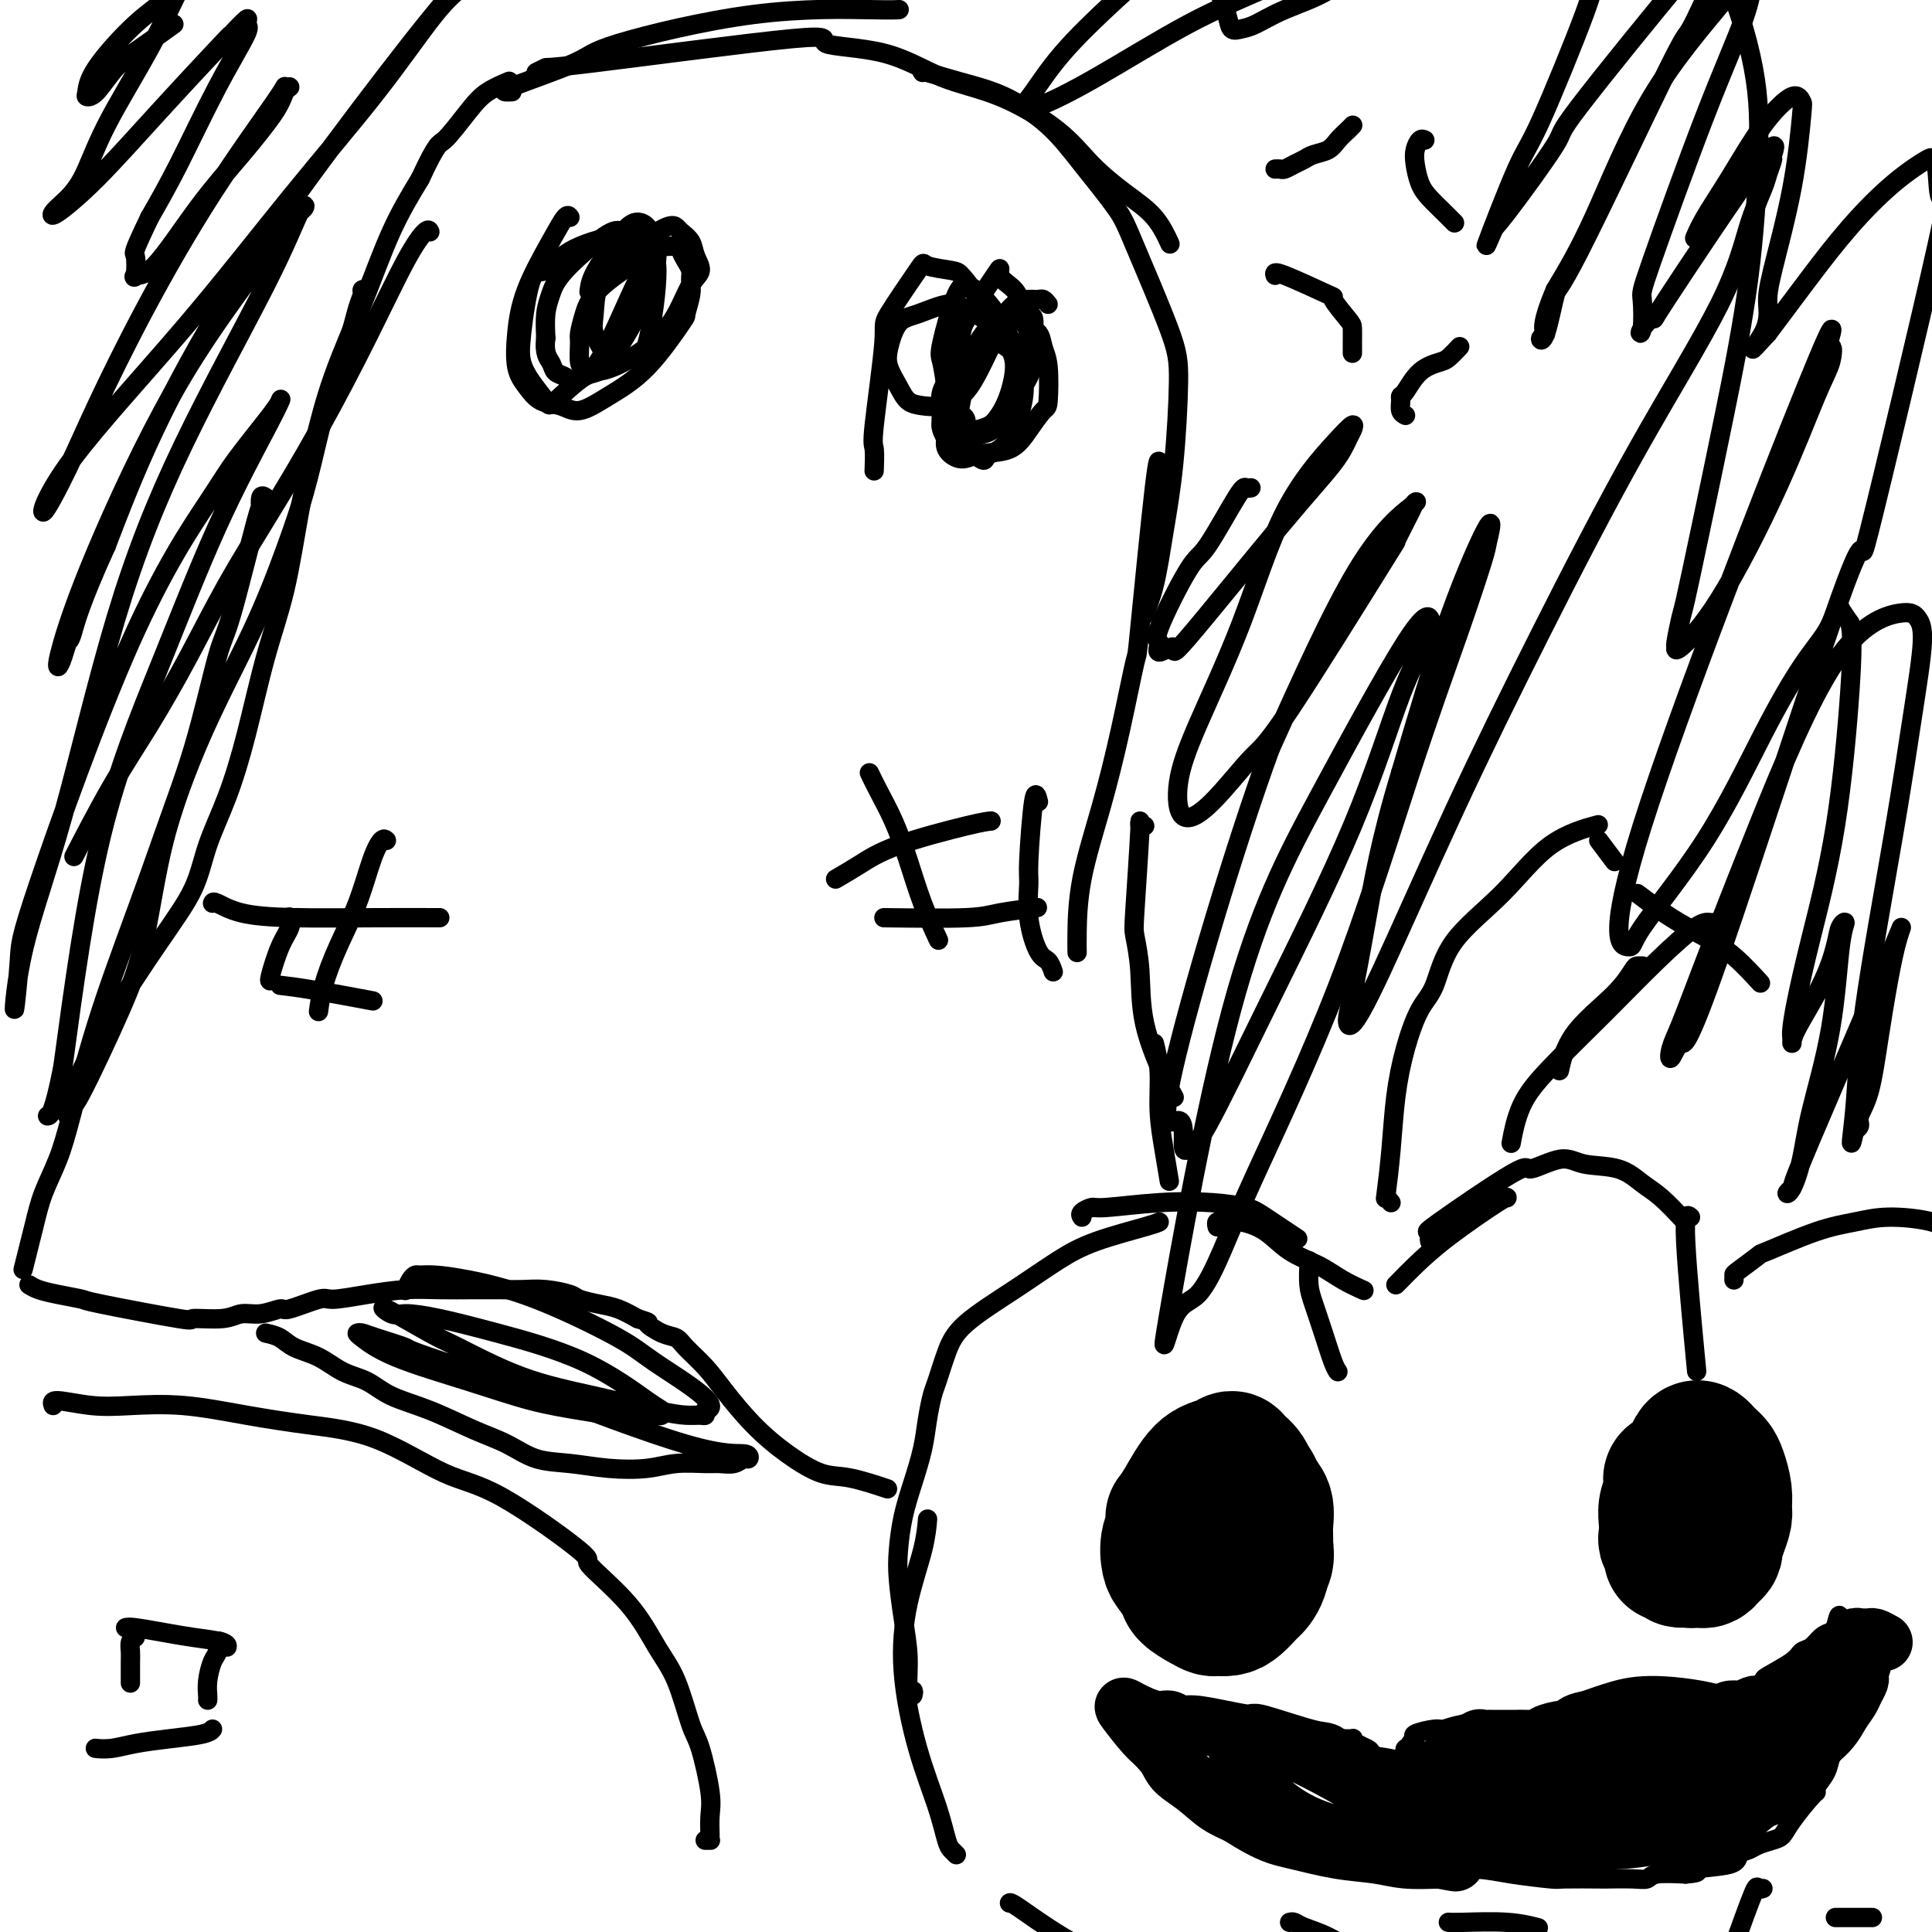
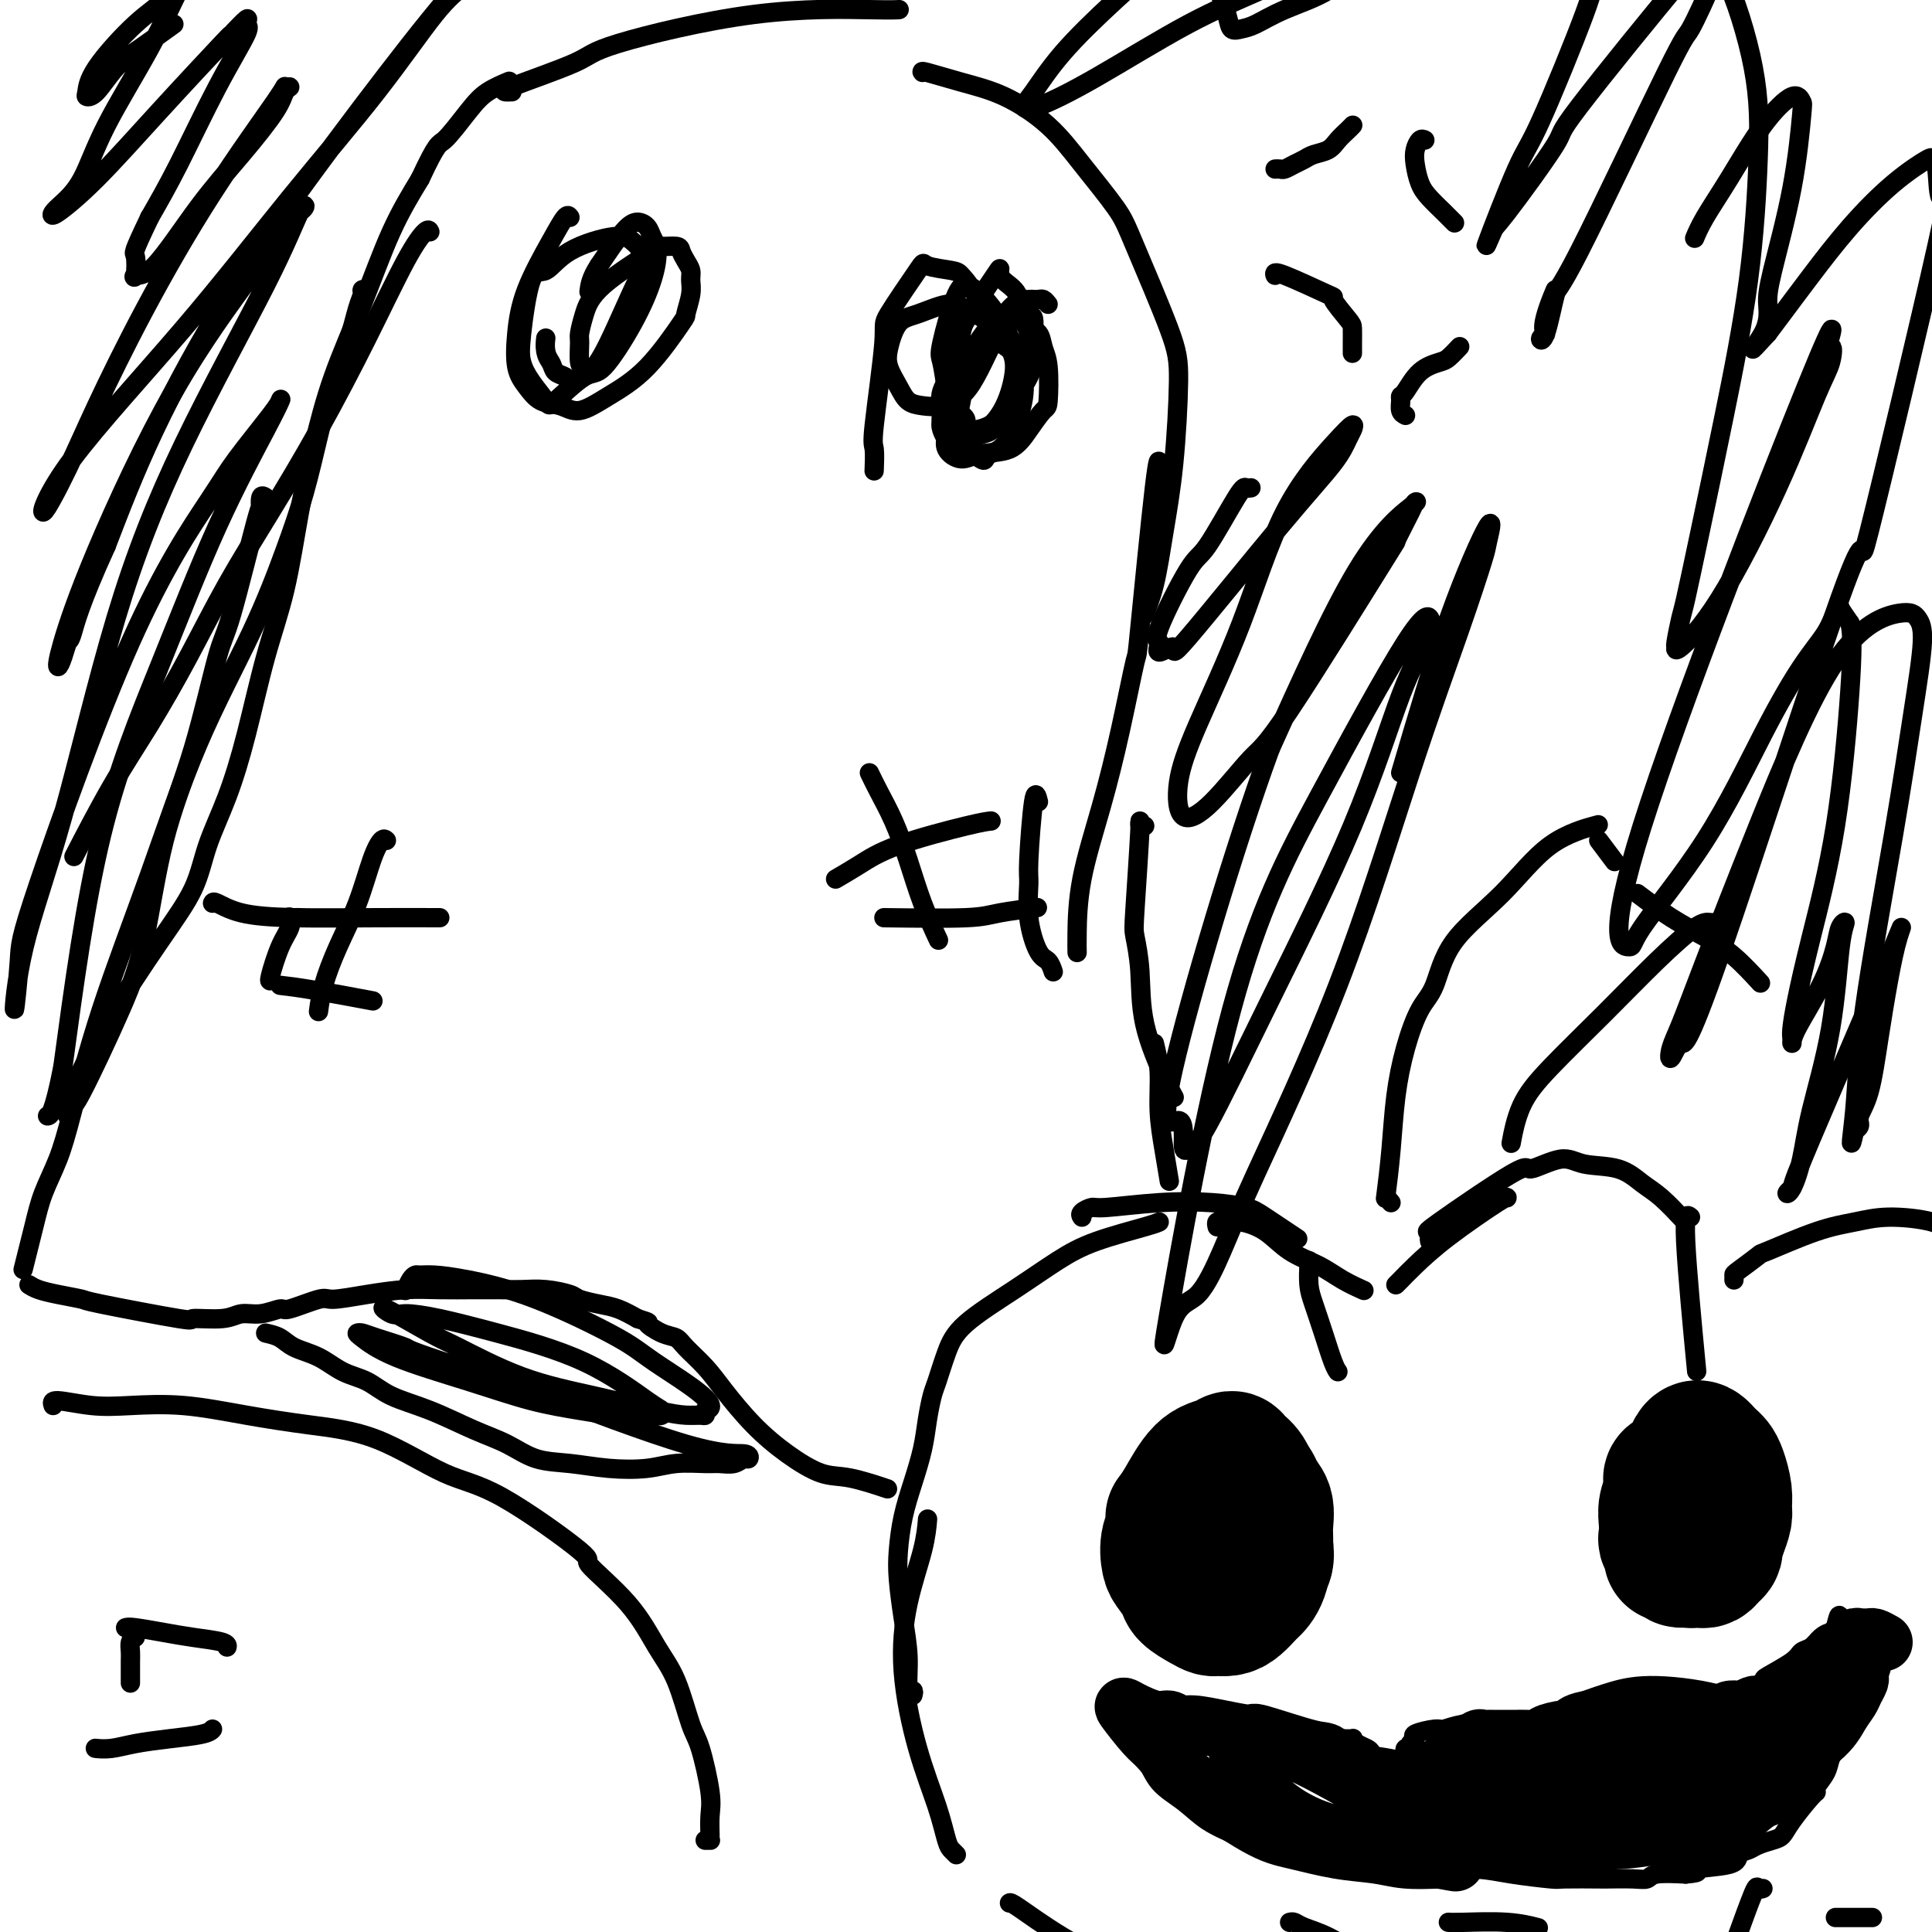
<svg xmlns="http://www.w3.org/2000/svg" viewBox="0 0 400 400" version="1.1">
  <g fill="none" stroke="#000000" stroke-width="4" stroke-linecap="round" stroke-linejoin="round">
    <path d="M198,384c-0.344,-0.339 -0.689,-0.678 -1,-1c-0.311,-0.322 -0.590,-0.626 -1,-2c-0.410,-1.374 -0.951,-3.818 -2,-7c-1.049,-3.182 -2.607,-7.102 -4,-12c-1.393,-4.898 -2.622,-10.774 -3,-16c-0.378,-5.226 0.095,-9.803 1,-14c0.905,-4.197 2.244,-8.015 3,-11c0.756,-2.985 0.930,-5.139 1,-6c0.070,-0.861 0.035,-0.431 0,0" />
    <path d="M189,351c0.119,-0.441 0.239,-0.882 0,-1c-0.239,-0.118 -0.835,0.089 -1,-1c-0.165,-1.089 0.102,-3.472 0,-6c-0.102,-2.528 -0.571,-5.202 -1,-8c-0.429,-2.798 -0.816,-5.720 -1,-8c-0.184,-2.280 -0.166,-3.918 0,-6c0.166,-2.082 0.478,-4.610 1,-7c0.522,-2.390 1.252,-4.643 2,-7c0.748,-2.357 1.512,-4.818 2,-7c0.488,-2.182 0.698,-4.086 1,-6c0.302,-1.914 0.696,-3.837 1,-5c0.304,-1.163 0.519,-1.567 1,-3c0.481,-1.433 1.228,-3.895 2,-6c0.772,-2.105 1.569,-3.853 4,-6c2.431,-2.147 6.498,-4.695 10,-7c3.502,-2.305 6.441,-4.369 9,-6c2.559,-1.631 4.737,-2.829 8,-4c3.263,-1.171 7.609,-2.315 10,-3c2.391,-0.685 2.826,-0.910 3,-1c0.174,-0.090 0.087,-0.045 0,0" />
    <path d="M224,252c-0.205,-0.302 -0.409,-0.603 0,-1c0.409,-0.397 1.433,-0.888 2,-1c0.567,-0.112 0.679,0.156 3,0c2.321,-0.156 6.851,-0.735 11,-1c4.149,-0.265 7.918,-0.218 11,0c3.082,0.218 5.475,0.605 7,1c1.525,0.395 2.180,0.799 4,2c1.820,1.201 4.806,3.200 6,4c1.194,0.800 0.597,0.400 0,0" />
    <path d="M252,254c-0.099,-0.420 -0.197,-0.841 0,-1c0.197,-0.159 0.690,-0.058 1,0c0.310,0.058 0.438,0.073 1,0c0.562,-0.073 1.559,-0.235 3,0c1.441,0.235 3.325,0.865 5,2c1.675,1.135 3.139,2.774 5,4c1.861,1.226 4.117,2.040 6,3c1.883,0.960 3.391,2.066 5,3c1.609,0.934 3.317,1.695 4,2c0.683,0.305 0.342,0.152 0,0" />
    <path d="M289,266c0.218,-0.210 0.437,-0.421 1,-1c0.563,-0.579 1.471,-1.528 3,-3c1.529,-1.472 3.678,-3.467 7,-6c3.322,-2.533 7.818,-5.605 10,-7c2.182,-1.395 2.052,-1.113 2,-1c-0.052,0.113 -0.026,0.056 0,0" />
    <path d="M296,257c-0.056,-0.290 -0.111,-0.579 0,-1c0.111,-0.421 0.389,-0.972 0,-1c-0.389,-0.028 -1.444,0.469 2,-2c3.444,-2.469 11.386,-7.904 15,-10c3.614,-2.096 2.900,-0.854 4,-1c1.100,-0.146 4.015,-1.682 6,-2c1.985,-0.318 3.040,0.581 5,1c1.960,0.419 4.823,0.358 7,1c2.177,0.642 3.666,1.986 5,3c1.334,1.014 2.513,1.696 4,3c1.487,1.304 3.282,3.230 4,4c0.718,0.770 0.359,0.385 0,0" />
    <path d="M359,265c0.010,-0.400 0.019,-0.800 0,-1c-0.019,-0.200 -0.068,-0.200 1,-1c1.068,-0.800 3.253,-2.401 4,-3c0.747,-0.599 0.054,-0.197 2,-1c1.946,-0.803 6.529,-2.810 10,-4c3.471,-1.190 5.831,-1.562 8,-2c2.169,-0.438 4.148,-0.942 7,-1c2.852,-0.058 6.575,0.331 9,1c2.425,0.669 3.550,1.620 4,2c0.450,0.380 0.225,0.190 0,0" />
    <path d="M209,394c0.128,-0.093 0.256,-0.185 2,1c1.744,1.185 5.103,3.649 9,6c3.897,2.351 8.333,4.589 12,7c3.667,2.411 6.564,4.995 10,7c3.436,2.005 7.410,3.430 9,4c1.590,0.570 0.795,0.285 0,0" />
    <path d="M300,398c-0.115,-0.008 -0.230,-0.016 0,0c0.230,0.016 0.804,0.056 3,0c2.196,-0.056 6.014,-0.207 9,0c2.986,0.207 5.139,0.774 6,1c0.861,0.226 0.431,0.113 0,0" />
    <path d="M380,397c2.917,0.000 5.833,0.000 7,0c1.167,0.000 0.583,0.000 0,0" />
    <path d="M288,249c-0.397,-0.511 -0.795,-1.021 -1,-1c-0.205,0.021 -0.218,0.575 0,-1c0.218,-1.575 0.667,-5.277 1,-9c0.333,-3.723 0.552,-7.465 1,-11c0.448,-3.535 1.127,-6.863 2,-10c0.873,-3.137 1.940,-6.082 3,-8c1.060,-1.918 2.114,-2.809 3,-5c0.886,-2.191 1.605,-5.684 4,-9c2.395,-3.316 6.467,-6.456 10,-10c3.533,-3.544 6.528,-7.493 10,-10c3.472,-2.507 7.421,-3.574 9,-4c1.579,-0.426 0.790,-0.213 0,0" />
    <path d="M331,174c1.250,1.667 2.500,3.333 3,4c0.500,0.667 0.250,0.333 0,0" />
-     <path d="M340,200c0.100,0.003 0.199,0.006 0,0c-0.199,-0.006 -0.698,-0.022 -1,0c-0.302,0.022 -0.407,0.080 -1,1c-0.593,0.920 -1.674,2.700 -4,5c-2.326,2.300 -5.895,5.119 -8,8c-2.105,2.881 -2.744,5.823 -3,7c-0.256,1.177 -0.128,0.588 0,0" />
    <path d="M339,185c2.308,1.742 4.616,3.483 7,5c2.384,1.517 4.845,2.809 7,4c2.155,1.191 4.003,2.282 6,4c1.997,1.718 4.142,4.062 5,5c0.858,0.938 0.429,0.469 0,0" />
    <path d="M355,191c-0.257,0.030 -0.514,0.060 -1,0c-0.486,-0.060 -1.201,-0.211 -3,1c-1.799,1.211 -4.682,3.783 -8,7c-3.318,3.217 -7.071,7.080 -11,11c-3.929,3.920 -8.032,7.896 -11,11c-2.968,3.104 -4.799,5.336 -6,8c-1.201,2.664 -1.772,5.761 -2,7c-0.228,1.239 -0.114,0.619 0,0" />
  </g>
  <g fill="none" stroke="#000000" stroke-width="28" stroke-linecap="round" stroke-linejoin="round">
    <path d="M248,311c-0.412,-0.089 -0.825,-0.179 -1,0c-0.175,0.179 -0.113,0.625 0,1c0.113,0.375 0.278,0.679 0,1c-0.278,0.321 -0.999,0.659 -1,1c-0.001,0.341 0.717,0.683 1,1c0.283,0.317 0.131,0.607 0,1c-0.131,0.393 -0.242,0.890 0,1c0.242,0.110 0.839,-0.166 1,0c0.161,0.166 -0.112,0.774 0,1c0.112,0.226 0.608,0.072 1,0c0.392,-0.072 0.680,-0.060 1,0c0.320,0.060 0.673,0.170 1,0c0.327,-0.170 0.628,-0.619 1,-1c0.372,-0.381 0.814,-0.693 1,-1c0.186,-0.307 0.117,-0.607 0,-1c-0.117,-0.393 -0.280,-0.879 0,-1c0.280,-0.121 1.003,0.122 1,0c-0.003,-0.122 -0.732,-0.610 -1,-1c-0.268,-0.390 -0.077,-0.683 0,-1c0.077,-0.317 0.038,-0.659 0,-1" />
    <path d="M253,311c0.225,-1.022 -0.714,-0.079 -1,0c-0.286,0.079 0.081,-0.708 0,-1c-0.081,-0.292 -0.610,-0.089 -1,0c-0.390,0.089 -0.640,0.065 -1,0c-0.360,-0.065 -0.829,-0.170 -1,0c-0.171,0.170 -0.043,0.614 0,1c0.043,0.386 0.000,0.713 0,1c-0.000,0.287 0.042,0.534 0,1c-0.042,0.466 -0.167,1.152 0,2c0.167,0.848 0.625,1.858 1,3c0.375,1.142 0.668,2.415 1,3c0.332,0.585 0.704,0.483 1,1c0.296,0.517 0.518,1.655 1,2c0.482,0.345 1.225,-0.103 2,0c0.775,0.103 1.584,0.756 2,1c0.416,0.244 0.441,0.077 1,0c0.559,-0.077 1.654,-0.066 2,0c0.346,0.066 -0.055,0.186 0,0c0.055,-0.186 0.566,-0.679 1,-1c0.434,-0.321 0.792,-0.470 1,-1c0.208,-0.530 0.266,-1.440 0,-3c-0.266,-1.560 -0.858,-3.770 -1,-5c-0.142,-1.230 0.165,-1.481 0,-2c-0.165,-0.519 -0.803,-1.306 -1,-2c-0.197,-0.694 0.046,-1.296 0,-2c-0.046,-0.704 -0.383,-1.510 -1,-2c-0.617,-0.490 -1.516,-0.664 -2,-1c-0.484,-0.336 -0.552,-0.832 -1,-1c-0.448,-0.168 -1.274,-0.007 -2,0c-0.726,0.007 -1.350,-0.141 -2,0c-0.650,0.141 -1.325,0.570 -2,1" />
    <path d="M250,306c-2.209,0.784 -3.231,3.245 -4,5c-0.769,1.755 -1.285,2.806 -2,4c-0.715,1.194 -1.630,2.532 -2,4c-0.370,1.468 -0.195,3.065 0,4c0.195,0.935 0.409,1.207 1,2c0.591,0.793 1.558,2.107 2,3c0.442,0.893 0.359,1.364 1,2c0.641,0.636 2.006,1.436 3,2c0.994,0.564 1.618,0.890 2,1c0.382,0.110 0.521,0.003 1,0c0.479,-0.003 1.298,0.098 2,0c0.702,-0.098 1.288,-0.396 2,-1c0.712,-0.604 1.549,-1.515 2,-2c0.451,-0.485 0.515,-0.546 1,-1c0.485,-0.454 1.392,-1.303 2,-3c0.608,-1.697 0.917,-4.244 1,-6c0.083,-1.756 -0.062,-2.722 0,-4c0.062,-1.278 0.329,-2.869 0,-4c-0.329,-1.131 -1.256,-1.802 -2,-3c-0.744,-1.198 -1.307,-2.921 -2,-4c-0.693,-1.079 -1.515,-1.513 -2,-2c-0.485,-0.487 -0.631,-1.027 -1,-1c-0.369,0.027 -0.961,0.620 -2,1c-1.039,0.380 -2.526,0.545 -4,2c-1.474,1.455 -2.935,4.199 -4,6c-1.065,1.801 -1.733,2.657 -2,3c-0.267,0.343 -0.134,0.171 0,0" />
    <path d="M347,306c-0.415,-0.072 -0.829,-0.144 -1,0c-0.171,0.144 -0.098,0.505 0,1c0.098,0.495 0.221,1.126 0,2c-0.221,0.874 -0.787,1.992 -1,3c-0.213,1.008 -0.072,1.906 0,3c0.072,1.094 0.075,2.383 0,3c-0.075,0.617 -0.228,0.562 0,1c0.228,0.438 0.837,1.368 1,2c0.163,0.632 -0.118,0.966 0,1c0.118,0.034 0.637,-0.232 1,0c0.363,0.232 0.569,0.961 1,1c0.431,0.039 1.086,-0.612 2,-1c0.914,-0.388 2.087,-0.512 3,-1c0.913,-0.488 1.566,-1.340 2,-2c0.434,-0.660 0.649,-1.129 1,-2c0.351,-0.871 0.837,-2.145 1,-3c0.163,-0.855 0.002,-1.290 0,-2c-0.002,-0.710 0.154,-1.696 0,-3c-0.154,-1.304 -0.619,-2.927 -1,-4c-0.381,-1.073 -0.680,-1.595 -1,-2c-0.320,-0.405 -0.663,-0.691 -1,-1c-0.337,-0.309 -0.668,-0.639 -1,-1c-0.332,-0.361 -0.666,-0.751 -1,-1c-0.334,-0.249 -0.667,-0.357 -1,0c-0.333,0.357 -0.667,1.178 -1,2" />
    <path d="M350,302c-0.700,0.796 -1.452,1.784 -2,3c-0.548,1.216 -0.894,2.658 -1,4c-0.106,1.342 0.027,2.583 0,4c-0.027,1.417 -0.215,3.010 0,4c0.215,0.990 0.831,1.375 1,2c0.169,0.625 -0.109,1.488 0,2c0.109,0.512 0.607,0.674 1,1c0.393,0.326 0.683,0.817 1,1c0.317,0.183 0.663,0.060 1,0c0.337,-0.060 0.665,-0.056 1,0c0.335,0.056 0.677,0.166 1,0c0.323,-0.166 0.627,-0.607 1,-1c0.373,-0.393 0.815,-0.739 1,-1c0.185,-0.261 0.113,-0.437 0,-1c-0.113,-0.563 -0.269,-1.514 0,-2c0.269,-0.486 0.962,-0.509 1,-1c0.038,-0.491 -0.577,-1.451 -1,-2c-0.423,-0.549 -0.652,-0.686 -1,-1c-0.348,-0.314 -0.814,-0.804 -1,-1c-0.186,-0.196 -0.093,-0.098 0,0" />
  </g>
  <g fill="none" stroke="#000000" stroke-width="4" stroke-linecap="round" stroke-linejoin="round">
    <path d="M233,353c0.894,0.436 1.788,0.873 3,1c1.212,0.127 2.743,-0.054 4,0c1.257,0.054 2.239,0.344 4,1c1.761,0.656 4.300,1.677 6,2c1.700,0.323 2.560,-0.053 4,0c1.440,0.053 3.459,0.536 5,1c1.541,0.464 2.602,0.909 4,1c1.398,0.091 3.133,-0.172 5,0c1.867,0.172 3.867,0.778 5,1c1.133,0.222 1.399,0.059 2,0c0.601,-0.059 1.536,-0.013 2,0c0.464,0.013 0.457,-0.007 1,0c0.543,0.007 1.637,0.042 2,0c0.363,-0.042 -0.005,-0.162 0,0c0.005,0.162 0.383,0.607 1,1c0.617,0.393 1.475,0.734 2,1c0.525,0.266 0.718,0.456 1,1c0.282,0.544 0.652,1.441 1,2c0.348,0.559 0.674,0.779 1,1" />
    <path d="M286,366c1.106,0.854 0.870,-0.010 1,0c0.130,0.010 0.627,0.893 1,1c0.373,0.107 0.622,-0.563 1,-1c0.378,-0.437 0.885,-0.643 1,-1c0.115,-0.357 -0.162,-0.866 0,-1c0.162,-0.134 0.762,0.109 1,0c0.238,-0.109 0.115,-0.568 0,-1c-0.115,-0.432 -0.222,-0.837 0,-1c0.222,-0.163 0.774,-0.085 1,0c0.226,0.085 0.127,0.176 0,0c-0.127,-0.176 -0.282,-0.621 0,-1c0.282,-0.379 0.999,-0.694 1,-1c0.001,-0.306 -0.716,-0.604 0,-1c0.716,-0.396 2.864,-0.890 4,-1c1.136,-0.110 1.259,0.163 2,0c0.741,-0.163 2.100,-0.762 4,-1c1.900,-0.238 4.340,-0.116 7,0c2.660,0.116 5.539,0.227 8,0c2.461,-0.227 4.505,-0.793 6,-1c1.495,-0.207 2.441,-0.056 3,0c0.559,0.056 0.731,0.016 1,0c0.269,-0.016 0.634,-0.008 1,0" />
    <path d="M329,356c5.130,-0.531 1.956,-0.859 1,-1c-0.956,-0.141 0.307,-0.094 1,0c0.693,0.094 0.816,0.236 1,0c0.184,-0.236 0.430,-0.848 1,-1c0.570,-0.152 1.463,0.156 2,0c0.537,-0.156 0.717,-0.778 1,-1c0.283,-0.222 0.668,-0.046 1,0c0.332,0.046 0.609,-0.040 1,0c0.391,0.040 0.895,0.206 1,0c0.105,-0.206 -0.189,-0.783 0,-1c0.189,-0.217 0.862,-0.073 1,0c0.138,0.073 -0.260,0.075 0,0c0.260,-0.075 1.179,-0.227 2,0c0.821,0.227 1.545,0.834 2,1c0.455,0.166 0.640,-0.110 1,0c0.360,0.110 0.894,0.605 2,1c1.106,0.395 2.782,0.690 4,1c1.218,0.310 1.976,0.634 3,1c1.024,0.366 2.312,0.773 3,1c0.688,0.227 0.776,0.273 1,0c0.224,-0.273 0.584,-0.864 1,-1c0.416,-0.136 0.888,0.185 1,0c0.112,-0.185 -0.135,-0.874 0,-1c0.135,-0.126 0.652,0.312 1,0c0.348,-0.312 0.528,-1.375 1,-2c0.472,-0.625 1.236,-0.813 2,-1" />
    <path d="M364,352c1.038,-1.012 0.135,-1.042 0,-1c-0.135,0.042 0.500,0.156 1,0c0.500,-0.156 0.865,-0.580 1,-1c0.135,-0.420 0.038,-0.834 0,-1c-0.038,-0.166 -0.019,-0.083 0,0" />
    <path d="M232,356c-0.103,0.242 -0.206,0.483 0,1c0.206,0.517 0.722,1.309 1,2c0.278,0.691 0.319,1.280 1,2c0.681,0.720 2.001,1.572 3,3c0.999,1.428 1.676,3.433 3,5c1.324,1.567 3.294,2.696 5,4c1.706,1.304 3.149,2.783 5,4c1.851,1.217 4.108,2.171 6,3c1.892,0.829 3.417,1.533 6,2c2.583,0.467 6.225,0.699 9,1c2.775,0.301 4.684,0.673 7,1c2.316,0.327 5.041,0.609 7,1c1.959,0.391 3.153,0.892 5,1c1.847,0.108 4.348,-0.178 6,0c1.652,0.178 2.454,0.818 4,1c1.546,0.182 3.837,-0.095 6,0c2.163,0.095 4.197,0.561 7,1c2.803,0.439 6.375,0.849 8,1c1.625,0.151 1.304,0.041 3,0c1.696,-0.041 5.410,-0.015 7,0c1.590,0.015 1.056,0.018 2,0c0.944,-0.018 3.366,-0.056 5,0c1.634,0.056 2.478,0.207 3,0c0.522,-0.207 0.720,-0.774 2,-1c1.280,-0.226 3.640,-0.113 6,0" />
    <path d="M349,388c4.385,-0.350 1.348,-0.724 2,-1c0.652,-0.276 4.993,-0.456 7,-1c2.007,-0.544 1.679,-1.454 2,-2c0.321,-0.546 1.291,-0.727 2,-1c0.709,-0.273 1.156,-0.637 2,-1c0.844,-0.363 2.083,-0.724 3,-1c0.917,-0.276 1.512,-0.468 2,-1c0.488,-0.532 0.870,-1.405 2,-3c1.130,-1.595 3.010,-3.912 4,-5c0.990,-1.088 1.092,-0.948 1,-1c-0.092,-0.052 -0.379,-0.297 0,-1c0.379,-0.703 1.422,-1.865 2,-3c0.578,-1.135 0.690,-2.243 1,-3c0.310,-0.757 0.819,-1.165 1,-2c0.181,-0.835 0.033,-2.099 0,-3c-0.033,-0.901 0.047,-1.439 0,-2c-0.047,-0.561 -0.223,-1.145 0,-2c0.223,-0.855 0.844,-1.979 1,-3c0.156,-1.021 -0.154,-1.937 0,-3c0.154,-1.063 0.773,-2.274 1,-4c0.227,-1.726 0.062,-3.969 0,-5c-0.062,-1.031 -0.019,-0.851 0,-1c0.019,-0.149 0.015,-0.628 0,-1c-0.015,-0.372 -0.043,-0.639 0,-1c0.043,-0.361 0.155,-0.818 0,-1c-0.155,-0.182 -0.578,-0.091 -1,0" />
    <path d="M381,336c-0.037,-3.384 -0.630,-0.344 -1,1c-0.370,1.344 -0.519,0.992 -1,1c-0.481,0.008 -1.296,0.377 -2,1c-0.704,0.623 -1.297,1.500 -2,2c-0.703,0.500 -1.516,0.624 -2,1c-0.484,0.376 -0.640,1.005 -2,2c-1.360,0.995 -3.924,2.358 -5,3c-1.076,0.642 -0.663,0.563 -1,1c-0.337,0.437 -1.423,1.389 -2,2c-0.577,0.611 -0.644,0.882 -1,1c-0.356,0.118 -1.001,0.084 -1,0c0.001,-0.084 0.648,-0.219 1,0c0.352,0.219 0.407,0.791 1,1c0.593,0.209 1.722,0.056 3,0c1.278,-0.056 2.705,-0.016 4,0c1.295,0.016 2.459,0.008 3,0c0.541,-0.008 0.457,-0.017 1,0c0.543,0.017 1.711,0.060 2,0c0.289,-0.060 -0.301,-0.223 -2,0c-1.699,0.223 -4.505,0.831 -7,2c-2.495,1.169 -4.677,2.899 -7,4c-2.323,1.101 -4.788,1.573 -6,2c-1.212,0.427 -1.173,0.807 -2,1c-0.827,0.193 -2.522,0.198 -2,0c0.522,-0.198 3.261,-0.599 6,-1" />
    <path d="M356,360c1.754,-0.511 3.138,-1.290 5,-2c1.862,-0.710 4.202,-1.353 6,-2c1.798,-0.647 3.054,-1.299 4,-2c0.946,-0.701 1.581,-1.452 2,-2c0.419,-0.548 0.623,-0.892 1,-1c0.377,-0.108 0.927,0.020 1,0c0.073,-0.020 -0.333,-0.189 -1,0c-0.667,0.189 -1.597,0.735 -4,2c-2.403,1.265 -6.280,3.250 -10,5c-3.720,1.750 -7.284,3.266 -10,5c-2.716,1.734 -4.584,3.687 -6,5c-1.416,1.313 -2.380,1.986 -3,3c-0.620,1.014 -0.896,2.367 -1,3c-0.104,0.633 -0.037,0.544 0,1c0.037,0.456 0.042,1.456 0,2c-0.042,0.544 -0.133,0.632 1,1c1.133,0.368 3.490,1.014 6,1c2.510,-0.014 5.174,-0.690 7,-1c1.826,-0.310 2.815,-0.253 5,-1c2.185,-0.747 5.567,-2.298 7,-3c1.433,-0.702 0.918,-0.555 1,-1c0.082,-0.445 0.760,-1.482 1,-2c0.240,-0.518 0.043,-0.517 0,-1c-0.043,-0.483 0.069,-1.452 0,-2c-0.069,-0.548 -0.320,-0.677 -1,-1c-0.680,-0.323 -1.791,-0.839 -3,-1c-1.209,-0.161 -2.518,0.034 -5,1c-2.482,0.966 -6.138,2.705 -8,4c-1.862,1.295 -1.931,2.148 -2,3" />
    <path d="M349,374c-2.543,1.644 -1.399,1.754 -1,2c0.399,0.246 0.055,0.627 0,1c-0.055,0.373 0.180,0.736 1,1c0.820,0.264 2.226,0.428 4,0c1.774,-0.428 3.918,-1.448 6,-3c2.082,-1.552 4.103,-3.637 6,-6c1.897,-2.363 3.670,-5.002 5,-7c1.330,-1.998 2.217,-3.353 3,-5c0.783,-1.647 1.463,-3.586 2,-5c0.537,-1.414 0.931,-2.302 1,-3c0.069,-0.698 -0.187,-1.205 0,-2c0.187,-0.795 0.818,-1.877 0,-1c-0.818,0.877 -3.085,3.713 -5,6c-1.915,2.287 -3.479,4.024 -5,6c-1.521,1.976 -3.001,4.189 -4,6c-0.999,1.811 -1.519,3.218 -2,5c-0.481,1.782 -0.923,3.938 -1,5c-0.077,1.062 0.212,1.028 0,1c-0.212,-0.028 -0.926,-0.052 -1,0c-0.074,0.052 0.491,0.179 1,0c0.509,-0.179 0.962,-0.664 1,-1c0.038,-0.336 -0.341,-0.524 0,-1c0.341,-0.476 1.401,-1.241 2,-2c0.599,-0.759 0.738,-1.512 1,-2c0.262,-0.488 0.646,-0.711 1,-1c0.354,-0.289 0.677,-0.645 1,-1" />
    <path d="M365,367c1.155,-1.006 1.041,-0.022 1,0c-0.041,0.022 -0.011,-0.917 0,-1c0.011,-0.083 0.003,0.691 0,1c-0.003,0.309 -0.002,0.155 0,0" />
  </g>
  <g fill="none" stroke="#000000" stroke-width="12" stroke-linecap="round" stroke-linejoin="round">
    <path d="M390,340c-0.756,-0.423 -1.512,-0.847 -2,-1c-0.488,-0.153 -0.709,-0.037 -1,0c-0.291,0.037 -0.654,-0.006 -1,0c-0.346,0.006 -0.676,0.061 -1,0c-0.324,-0.061 -0.642,-0.239 -1,0c-0.358,0.239 -0.758,0.896 -1,1c-0.242,0.104 -0.328,-0.343 -1,1c-0.672,1.343 -1.931,4.477 -3,7c-1.069,2.523 -1.948,4.437 -3,7c-1.052,2.563 -2.275,5.777 -3,7c-0.725,1.223 -0.951,0.455 -2,2c-1.049,1.545 -2.921,5.402 -4,7c-1.079,1.598 -1.364,0.936 -3,2c-1.636,1.064 -4.622,3.853 -6,5c-1.378,1.147 -1.149,0.650 -2,1c-0.851,0.350 -2.781,1.547 -4,2c-1.219,0.453 -1.728,0.164 -2,0c-0.272,-0.164 -0.309,-0.202 -1,0c-0.691,0.202 -2.036,0.644 -1,1c1.036,0.356 4.452,0.625 8,-2c3.548,-2.625 7.226,-8.145 11,-12c3.774,-3.855 7.642,-6.045 10,-8c2.358,-1.955 3.206,-3.676 4,-5c0.794,-1.324 1.533,-2.253 2,-3c0.467,-0.747 0.661,-1.314 1,-2c0.339,-0.686 0.822,-1.492 1,-2c0.178,-0.508 0.051,-0.716 0,-1c-0.051,-0.284 -0.025,-0.642 0,-1" />
    <path d="M385,346c1.225,-2.558 0.288,-1.953 0,-2c-0.288,-0.047 0.073,-0.747 0,-1c-0.073,-0.253 -0.581,-0.061 -1,0c-0.419,0.061 -0.749,-0.010 -1,0c-0.251,0.010 -0.422,0.099 -1,0c-0.578,-0.099 -1.562,-0.388 -2,0c-0.438,0.388 -0.331,1.451 -1,2c-0.669,0.549 -2.116,0.582 -3,1c-0.884,0.418 -1.207,1.221 -2,2c-0.793,0.779 -2.058,1.533 -3,2c-0.942,0.467 -1.562,0.647 -2,1c-0.438,0.353 -0.695,0.879 -1,1c-0.305,0.121 -0.658,-0.165 -1,0c-0.342,0.165 -0.673,0.780 -1,1c-0.327,0.220 -0.650,0.045 -1,0c-0.350,-0.045 -0.728,0.040 -1,0c-0.272,-0.040 -0.440,-0.204 -1,0c-0.560,0.204 -1.513,0.776 -2,1c-0.487,0.224 -0.508,0.098 -1,0c-0.492,-0.098 -1.453,-0.170 -2,0c-0.547,0.170 -0.679,0.581 -2,1c-1.321,0.419 -3.832,0.844 -5,1c-1.168,0.156 -0.995,0.042 -1,0c-0.005,-0.042 -0.190,-0.011 -1,0c-0.810,0.011 -2.244,0.003 -3,0c-0.756,-0.003 -0.832,-0.001 -1,0c-0.168,0.001 -0.426,0.000 -1,0c-0.574,-0.000 -1.462,-0.000 -2,0c-0.538,0.000 -0.725,0.000 -1,0c-0.275,-0.000 -0.637,-0.000 -1,0" />
    <path d="M340,356c-3.768,0.465 -0.689,0.127 0,0c0.689,-0.127 -1.012,-0.044 -2,0c-0.988,0.044 -1.263,0.050 -2,0c-0.737,-0.050 -1.935,-0.154 -3,0c-1.065,0.154 -1.996,0.567 -3,1c-1.004,0.433 -2.082,0.887 -3,1c-0.918,0.113 -1.675,-0.113 -3,0c-1.325,0.113 -3.219,0.566 -4,1c-0.781,0.434 -0.451,0.848 -1,1c-0.549,0.152 -1.978,0.041 -3,0c-1.022,-0.041 -1.636,-0.011 -2,0c-0.364,0.011 -0.479,0.003 -1,0c-0.521,-0.003 -1.449,-0.000 -2,0c-0.551,0.000 -0.725,-0.001 -1,0c-0.275,0.001 -0.652,0.005 -1,0c-0.348,-0.005 -0.668,-0.020 -1,0c-0.332,0.020 -0.678,0.073 -1,0c-0.322,-0.073 -0.621,-0.274 -1,0c-0.379,0.274 -0.837,1.022 -1,1c-0.163,-0.022 -0.032,-0.816 -1,0c-0.968,0.816 -3.035,3.240 -4,4c-0.965,0.760 -0.828,-0.143 -1,0c-0.172,0.143 -0.651,1.334 -1,2c-0.349,0.666 -0.566,0.808 -1,1c-0.434,0.192 -1.086,0.433 -2,1c-0.914,0.567 -2.090,1.458 -3,2c-0.910,0.542 -1.553,0.733 -2,1c-0.447,0.267 -0.697,0.610 -1,1c-0.303,0.390 -0.658,0.826 -1,1c-0.342,0.174 -0.671,0.087 -1,0" />
    <path d="M287,374c-2.748,2.058 -1.118,0.704 -1,0c0.118,-0.704 -1.277,-0.756 -2,-1c-0.723,-0.244 -0.773,-0.679 -1,-1c-0.227,-0.321 -0.631,-0.528 -1,-1c-0.369,-0.472 -0.703,-1.209 -1,-2c-0.297,-0.791 -0.558,-1.635 -1,-2c-0.442,-0.365 -1.066,-0.251 -2,-1c-0.934,-0.749 -2.176,-2.361 -3,-3c-0.824,-0.639 -1.228,-0.305 -4,-1c-2.772,-0.695 -7.912,-2.420 -10,-3c-2.088,-0.580 -1.126,-0.016 -2,0c-0.874,0.016 -3.586,-0.516 -6,-1c-2.414,-0.484 -4.530,-0.921 -6,-1c-1.470,-0.079 -2.292,0.198 -3,0c-0.708,-0.198 -1.301,-0.873 -2,-1c-0.699,-0.127 -1.504,0.294 -3,0c-1.496,-0.294 -3.682,-1.304 -5,-2c-1.318,-0.696 -1.768,-1.077 -1,0c0.768,1.077 2.753,3.611 4,5c1.247,1.389 1.755,1.633 3,3c1.245,1.367 3.227,3.858 7,7c3.773,3.142 9.336,6.937 13,9c3.664,2.063 5.429,2.395 8,3c2.571,0.605 5.947,1.482 9,2c3.053,0.518 5.784,0.678 8,1c2.216,0.322 3.919,0.806 6,1c2.081,0.194 4.541,0.097 7,0" />
    <path d="M298,385c6.096,1.118 2.338,0.414 1,0c-1.338,-0.414 -0.254,-0.537 0,-1c0.254,-0.463 -0.323,-1.265 -2,-3c-1.677,-1.735 -4.456,-4.402 -10,-8c-5.544,-3.598 -13.853,-8.127 -18,-10c-4.147,-1.873 -4.130,-1.089 -5,-1c-0.870,0.089 -2.625,-0.517 -4,-1c-1.375,-0.483 -2.370,-0.844 -3,-1c-0.630,-0.156 -0.894,-0.106 -1,0c-0.106,0.106 -0.054,0.270 0,1c0.054,0.730 0.111,2.027 1,4c0.889,1.973 2.609,4.624 5,7c2.391,2.376 5.454,4.479 9,6c3.546,1.521 7.575,2.461 12,3c4.425,0.539 9.246,0.677 14,1c4.754,0.323 9.441,0.830 13,1c3.559,0.170 5.989,0.001 8,0c2.011,-0.001 3.602,0.164 6,0c2.398,-0.164 5.604,-0.659 7,-1c1.396,-0.341 0.981,-0.529 1,-1c0.019,-0.471 0.471,-1.225 -4,-3c-4.471,-1.775 -13.867,-4.570 -20,-6c-6.133,-1.430 -9.005,-1.493 -12,-2c-2.995,-0.507 -6.115,-1.457 -9,-2c-2.885,-0.543 -5.535,-0.679 -7,-1c-1.465,-0.321 -1.743,-0.828 -2,-1c-0.257,-0.172 -0.492,-0.008 -1,0c-0.508,0.008 -1.288,-0.141 -1,0c0.288,0.141 1.644,0.570 3,1" />
    <path d="M279,367c-3.041,-0.111 3.857,2.110 10,4c6.143,1.890 11.533,3.448 17,5c5.467,1.552 11.013,3.096 16,4c4.987,0.904 9.416,1.166 13,1c3.584,-0.166 6.322,-0.762 9,-1c2.678,-0.238 5.294,-0.119 7,0c1.706,0.119 2.500,0.239 3,0c0.500,-0.239 0.704,-0.838 1,-1c0.296,-0.162 0.684,0.114 1,0c0.316,-0.114 0.560,-0.617 1,-1c0.440,-0.383 1.075,-0.647 -1,-3c-2.075,-2.353 -6.862,-6.796 -14,-9c-7.138,-2.204 -16.628,-2.168 -22,-2c-5.372,0.168 -6.626,0.467 -8,1c-1.374,0.533 -2.867,1.299 -4,2c-1.133,0.701 -1.904,1.337 -2,2c-0.096,0.663 0.484,1.354 1,2c0.516,0.646 0.967,1.246 3,2c2.033,0.754 5.647,1.663 9,2c3.353,0.337 6.443,0.102 12,-1c5.557,-1.102 13.580,-3.070 19,-5c5.420,-1.930 8.236,-3.822 10,-5c1.764,-1.178 2.476,-1.640 3,-2c0.524,-0.360 0.858,-0.616 1,-1c0.142,-0.384 0.090,-0.896 -1,-2c-1.090,-1.104 -3.220,-2.801 -7,-4c-3.780,-1.199 -9.210,-1.900 -13,-2c-3.790,-0.100 -5.940,0.400 -8,1c-2.060,0.600 -4.030,1.300 -6,2" />
    <path d="M329,356c-4.740,0.760 -3.091,2.162 -3,3c0.091,0.838 -1.378,1.114 -2,2c-0.622,0.886 -0.398,2.382 0,4c0.398,1.618 0.968,3.358 2,5c1.032,1.642 2.525,3.187 5,4c2.475,0.813 5.931,0.894 9,1c3.069,0.106 5.751,0.236 8,0c2.249,-0.236 4.067,-0.839 6,-1c1.933,-0.161 3.982,0.119 5,0c1.018,-0.119 1.005,-0.638 1,-1c-0.005,-0.362 -0.003,-0.567 0,-1c0.003,-0.433 0.008,-1.095 -1,-2c-1.008,-0.905 -3.029,-2.053 -5,-3c-1.971,-0.947 -3.892,-1.693 -6,-2c-2.108,-0.307 -4.401,-0.176 -6,0c-1.599,0.176 -2.503,0.398 -4,1c-1.497,0.602 -3.587,1.584 -6,3c-2.413,1.416 -5.150,3.266 -8,5c-2.850,1.734 -5.814,3.353 -7,4c-1.186,0.647 -0.593,0.324 0,0" />
  </g>
  <g fill="none" stroke="#000000" stroke-width="4" stroke-linecap="round" stroke-linejoin="round">
    <path d="M271,261c0.018,0.054 0.036,0.108 0,1c-0.036,0.892 -0.125,2.621 0,4c0.125,1.379 0.464,2.408 1,4c0.536,1.592 1.267,3.746 2,6c0.733,2.254 1.467,4.607 2,6c0.533,1.393 0.867,1.827 1,2c0.133,0.173 0.067,0.087 0,0" />
    <path d="M267,398c0.308,-0.077 0.616,-0.153 1,0c0.384,0.153 0.845,0.536 2,1c1.155,0.464 3.003,1.010 5,2c1.997,0.990 4.142,2.426 5,3c0.858,0.574 0.429,0.287 0,0" />
    <path d="M350,252c-0.644,-0.556 -1.289,-1.111 -1,5c0.289,6.111 1.511,18.889 2,24c0.489,5.111 0.244,2.556 0,0" />
    <path d="M365,391c-0.399,0.125 -0.798,0.250 -1,0c-0.202,-0.250 -0.208,-0.875 -1,1c-0.792,1.875 -2.369,6.250 -3,8c-0.631,1.750 -0.315,0.875 0,0" />
    <path d="M89,48c-0.149,-0.318 -0.297,-0.637 -1,0c-0.703,0.637 -1.960,2.228 -4,6c-2.040,3.772 -4.864,9.724 -8,16c-3.136,6.276 -6.584,12.876 -10,19c-3.416,6.124 -6.802,11.771 -10,17c-3.198,5.229 -6.210,10.041 -9,15c-2.790,4.959 -5.358,10.066 -8,15c-2.642,4.934 -5.358,9.694 -8,14c-2.642,4.306 -5.211,8.159 -8,13c-2.789,4.841 -5.797,10.669 -7,13c-1.203,2.331 -0.602,1.166 0,0" />
    <path d="M76,60c-0.442,-0.067 -0.884,-0.133 -1,0c-0.116,0.133 0.093,0.466 0,1c-0.093,0.534 -0.489,1.268 -1,3c-0.511,1.732 -1.139,4.461 -2,7c-0.861,2.539 -1.957,4.887 -3,8c-1.043,3.113 -2.032,6.990 -3,11c-0.968,4.010 -1.913,8.154 -3,12c-1.087,3.846 -2.316,7.396 -4,12c-1.684,4.604 -3.823,10.262 -7,17c-3.177,6.738 -7.392,14.554 -11,23c-3.608,8.446 -6.609,17.521 -10,27c-3.391,9.479 -7.173,19.364 -10,28c-2.827,8.636 -4.698,16.025 -6,21c-1.302,4.975 -2.034,7.538 -3,10c-0.966,2.462 -2.166,4.825 -3,7c-0.834,2.175 -1.301,4.163 -2,7c-0.699,2.837 -1.628,6.525 -2,8c-0.372,1.475 -0.186,0.738 0,0" />
    <path d="M55,103c-0.417,-0.279 -0.834,-0.558 -1,0c-0.166,0.558 -0.083,1.954 0,2c0.083,0.046 0.164,-1.259 -1,3c-1.164,4.259 -3.574,14.080 -5,19c-1.426,4.920 -1.868,4.937 -3,9c-1.132,4.063 -2.955,12.173 -5,19c-2.045,6.827 -4.312,12.373 -6,19c-1.688,6.627 -2.796,14.336 -4,20c-1.204,5.664 -2.506,9.285 -5,15c-2.494,5.715 -6.182,13.525 -8,17c-1.818,3.475 -1.766,2.614 -2,3c-0.234,0.386 -0.754,2.017 -1,2c-0.246,-0.017 -0.219,-1.684 1,-5c1.219,-3.316 3.631,-8.282 7,-14c3.369,-5.718 7.696,-12.187 11,-17c3.304,-4.813 5.587,-7.969 7,-11c1.413,-3.031 1.957,-5.937 3,-9c1.043,-3.063 2.586,-6.284 4,-10c1.414,-3.716 2.699,-7.926 4,-13c1.301,-5.074 2.618,-11.011 4,-16c1.382,-4.989 2.829,-9.030 4,-14c1.171,-4.970 2.065,-10.871 3,-16c0.935,-5.129 1.911,-9.488 3,-14c1.089,-4.512 2.292,-9.179 4,-14c1.708,-4.821 3.921,-9.798 6,-15c2.079,-5.202 4.022,-10.629 6,-15c1.978,-4.371 3.989,-7.685 6,-11" />
    <path d="M87,37c3.662,-7.847 3.815,-6.965 5,-8c1.185,-1.035 3.400,-3.989 5,-6c1.600,-2.011 2.585,-3.080 4,-4c1.415,-0.920 3.262,-1.691 4,-2c0.738,-0.309 0.369,-0.154 0,0" />
    <path d="M106,19c-1.378,0.069 -2.756,0.138 0,-1c2.756,-1.138 9.646,-3.482 13,-5c3.354,-1.518 3.172,-2.211 9,-4c5.828,-1.789 17.665,-4.675 28,-6c10.335,-1.325 19.167,-1.087 24,-1c4.833,0.087 5.667,0.025 6,0c0.333,-0.025 0.167,-0.012 0,0" />
-     <path d="M111,15c0.921,-0.467 1.841,-0.935 2,-1c0.159,-0.065 -0.444,0.272 10,-1c10.444,-1.272 31.936,-4.153 41,-5c9.064,-0.847 5.701,0.340 7,1c1.299,0.660 7.261,0.793 12,2c4.739,1.207 8.254,3.487 12,5c3.746,1.513 7.724,2.258 12,4c4.276,1.742 8.852,4.482 12,7c3.148,2.518 4.868,4.816 7,7c2.132,2.184 4.674,4.256 7,6c2.326,1.744 4.434,3.162 6,5c1.566,1.838 2.590,4.097 3,5c0.410,0.903 0.205,0.452 0,0" />
    <path d="M191,15c-0.159,-0.171 -0.317,-0.343 1,0c1.317,0.343 4.111,1.200 7,2c2.889,0.800 5.875,1.542 9,3c3.125,1.458 6.388,3.631 9,6c2.612,2.369 4.571,4.934 7,8c2.429,3.066 5.328,6.632 7,9c1.672,2.368 2.116,3.538 4,8c1.884,4.462 5.207,12.215 7,17c1.793,4.785 2.056,6.604 2,11c-0.056,4.396 -0.432,11.371 -1,17c-0.568,5.629 -1.327,9.911 -2,14c-0.673,4.089 -1.258,7.986 -2,11c-0.742,3.014 -1.641,5.147 -2,6c-0.359,0.853 -0.180,0.427 0,0" />
    <path d="M240,96c0.026,0.280 0.051,0.560 0,0c-0.051,-0.560 -0.179,-1.960 -1,5c-0.821,6.960 -2.335,22.278 -3,29c-0.665,6.722 -0.479,4.847 -1,7c-0.521,2.153 -1.747,8.336 -3,14c-1.253,5.664 -2.532,10.811 -4,16c-1.468,5.189 -3.125,10.422 -4,15c-0.875,4.578 -0.966,8.502 -1,11c-0.034,2.498 -0.010,3.571 0,4c0.010,0.429 0.005,0.215 0,0" />
    <path d="M237,171c-0.451,0.334 -0.902,0.668 -1,0c-0.098,-0.668 0.156,-2.337 0,1c-0.156,3.337 -0.722,11.681 -1,16c-0.278,4.319 -0.267,4.615 0,6c0.267,1.385 0.790,3.860 1,7c0.210,3.140 0.108,6.945 1,11c0.892,4.055 2.779,8.361 4,11c1.221,2.639 1.778,3.611 2,4c0.222,0.389 0.111,0.194 0,0" />
    <path d="M6,266c0.545,0.338 1.091,0.676 2,1c0.909,0.324 2.182,0.633 4,1c1.818,0.367 4.181,0.793 5,1c0.819,0.207 0.095,0.195 4,1c3.905,0.805 12.441,2.427 16,3c3.559,0.573 2.141,0.097 3,0c0.859,-0.097 3.994,0.186 6,0c2.006,-0.186 2.884,-0.842 4,-1c1.116,-0.158 2.469,0.183 4,0c1.531,-0.183 3.239,-0.889 4,-1c0.761,-0.111 0.575,0.373 2,0c1.425,-0.373 4.461,-1.602 6,-2c1.539,-0.398 1.580,0.037 3,0c1.420,-0.037 4.220,-0.546 7,-1c2.780,-0.454 5.541,-0.854 8,-1c2.459,-0.146 4.617,-0.040 7,0c2.383,0.040 4.992,0.014 7,0c2.008,-0.014 3.414,-0.015 5,0c1.586,0.015 3.351,0.046 5,0c1.649,-0.046 3.182,-0.168 5,0c1.818,0.168 3.921,0.625 5,1c1.079,0.375 1.135,0.668 2,1c0.865,0.332 2.541,0.705 4,1c1.459,0.295 2.703,0.513 4,1c1.297,0.487 2.649,1.244 4,2" />
    <path d="M132,273c3.254,1.044 1.889,0.656 2,1c0.111,0.344 1.697,1.422 3,2c1.303,0.578 2.324,0.656 3,1c0.676,0.344 1.007,0.955 2,2c0.993,1.045 2.649,2.526 4,4c1.351,1.474 2.398,2.943 4,5c1.602,2.057 3.758,4.702 6,7c2.242,2.298 4.570,4.248 7,6c2.430,1.752 4.961,3.305 7,4c2.039,0.695 3.588,0.533 6,1c2.412,0.467 5.689,1.562 7,2c1.311,0.438 0.655,0.219 0,0" />
    <path d="M239,216c0.445,1.825 0.890,3.649 1,6c0.110,2.351 -0.115,5.228 0,8c0.115,2.772 0.569,5.439 1,8c0.431,2.561 0.837,5.018 1,6c0.163,0.982 0.081,0.491 0,0" />
    <path d="M55,276c1.048,0.235 2.096,0.471 3,1c0.904,0.529 1.663,1.352 3,2c1.337,0.648 3.253,1.120 5,2c1.747,0.880 3.326,2.168 5,3c1.674,0.832 3.444,1.208 5,2c1.556,0.792 2.900,1.998 5,3c2.100,1.002 4.957,1.798 8,3c3.043,1.202 6.271,2.809 9,4c2.729,1.191 4.960,1.966 7,3c2.040,1.034 3.891,2.326 6,3c2.109,0.674 4.477,0.731 7,1c2.523,0.269 5.203,0.751 8,1c2.797,0.249 5.712,0.264 8,0c2.288,-0.264 3.951,-0.807 6,-1c2.049,-0.193 4.486,-0.037 6,0c1.514,0.037 2.106,-0.047 3,0c0.894,0.047 2.092,0.225 3,0c0.908,-0.225 1.528,-0.852 2,-1c0.472,-0.148 0.796,0.183 1,0c0.204,-0.183 0.287,-0.881 -1,-1c-1.287,-0.119 -3.943,0.339 -12,-2c-8.057,-2.339 -21.515,-7.476 -28,-10c-6.485,-2.524 -5.996,-2.435 -8,-3c-2.004,-0.565 -6.502,-1.782 -11,-3" />
    <path d="M95,283c-11.454,-3.740 -10.088,-3.590 -11,-4c-0.912,-0.410 -4.101,-1.381 -6,-2c-1.899,-0.619 -2.509,-0.886 -3,-1c-0.491,-0.114 -0.863,-0.073 -1,0c-0.137,0.073 -0.041,0.180 1,1c1.041,0.820 3.025,2.353 7,4c3.975,1.647 9.939,3.408 15,5c5.061,1.592 9.218,3.015 13,4c3.782,0.985 7.189,1.533 10,2c2.811,0.467 5.027,0.854 7,1c1.973,0.146 3.703,0.052 5,0c1.297,-0.052 2.160,-0.063 3,0c0.840,0.063 1.657,0.201 2,0c0.343,-0.201 0.212,-0.740 0,-1c-0.212,-0.260 -0.504,-0.242 -3,-2c-2.496,-1.758 -7.195,-5.292 -13,-8c-5.805,-2.708 -12.716,-4.590 -18,-6c-5.284,-1.410 -8.940,-2.346 -12,-3c-3.060,-0.654 -5.522,-1.024 -7,-1c-1.478,0.024 -1.970,0.442 -3,0c-1.030,-0.442 -2.596,-1.746 -1,-1c1.596,0.746 6.355,3.541 9,5c2.645,1.459 3.176,1.582 6,3c2.824,1.418 7.940,4.131 13,6c5.060,1.869 10.063,2.894 15,4c4.937,1.106 9.806,2.294 13,3c3.194,0.706 4.712,0.932 6,1c1.288,0.068 2.347,-0.020 3,0c0.653,0.020 0.901,0.149 1,0c0.099,-0.149 0.050,-0.574 0,-1" />
    <path d="M146,292c4.164,-0.705 -4.427,-5.968 -9,-9c-4.573,-3.032 -5.127,-3.831 -9,-6c-3.873,-2.169 -11.065,-5.706 -17,-8c-5.935,-2.294 -10.612,-3.345 -14,-4c-3.388,-0.655 -5.486,-0.914 -7,-1c-1.514,-0.086 -2.444,0.002 -3,0c-0.556,-0.002 -0.737,-0.093 -1,0c-0.263,0.093 -0.609,0.371 -1,1c-0.391,0.629 -0.826,1.608 -1,2c-0.174,0.392 -0.087,0.196 0,0" />
    <path d="M118,45c-0.219,-0.323 -0.438,-0.645 -1,0c-0.562,0.645 -1.466,2.258 -3,5c-1.534,2.742 -3.699,6.612 -5,10c-1.301,3.388 -1.738,6.293 -2,9c-0.262,2.707 -0.351,5.214 0,7c0.351,1.786 1.140,2.849 2,4c0.860,1.151 1.791,2.389 3,3c1.209,0.611 2.696,0.594 4,1c1.304,0.406 2.425,1.237 4,1c1.575,-0.237 3.603,-1.540 6,-3c2.397,-1.460 5.164,-3.077 8,-6c2.836,-2.923 5.741,-7.153 7,-9c1.259,-1.847 0.870,-1.310 1,-2c0.130,-0.690 0.777,-2.608 1,-4c0.223,-1.392 0.021,-2.258 0,-3c-0.021,-0.742 0.140,-1.361 0,-2c-0.140,-0.639 -0.582,-1.297 -1,-2c-0.418,-0.703 -0.811,-1.449 -1,-2c-0.189,-0.551 -0.173,-0.907 -1,-1c-0.827,-0.093 -2.499,0.076 -3,0c-0.501,-0.076 0.167,-0.399 -2,1c-2.167,1.399 -7.170,4.518 -10,7c-2.830,2.482 -3.488,4.325 -4,6c-0.512,1.675 -0.880,3.181 -1,4c-0.120,0.819 0.006,0.951 0,2c-0.006,1.049 -0.145,3.014 0,4c0.145,0.986 0.572,0.993 1,1" />
-     <path d="M121,76c1.099,1.312 3.347,1.093 6,0c2.653,-1.093 5.713,-3.058 8,-5c2.287,-1.942 3.802,-3.861 5,-6c1.198,-2.139 2.080,-4.499 3,-6c0.920,-1.501 1.880,-2.143 2,-3c0.120,-0.857 -0.598,-1.931 -1,-3c-0.402,-1.069 -0.487,-2.135 -1,-3c-0.513,-0.865 -1.455,-1.531 -2,-2c-0.545,-0.469 -0.692,-0.743 -1,-1c-0.308,-0.257 -0.776,-0.498 -2,0c-1.224,0.498 -3.206,1.735 -5,3c-1.794,1.265 -3.402,2.559 -5,4c-1.598,1.441 -3.186,3.031 -4,5c-0.814,1.969 -0.854,4.319 -1,6c-0.146,1.681 -0.398,2.695 0,4c0.398,1.305 1.446,2.903 2,4c0.554,1.097 0.613,1.695 1,2c0.387,0.305 1.103,0.318 2,0c0.897,-0.318 1.976,-0.967 3,-1c1.024,-0.033 1.992,0.548 3,-3c1.008,-3.548 2.056,-11.226 2,-15c-0.056,-3.774 -1.216,-3.644 -2,-4c-0.784,-0.356 -1.194,-1.197 -2,-2c-0.806,-0.803 -2.010,-1.567 -3,-2c-0.990,-0.433 -1.768,-0.536 -4,1c-2.232,1.536 -5.918,4.711 -8,7c-2.082,2.289 -2.561,3.693 -3,5c-0.439,1.307 -0.840,2.516 -1,4c-0.160,1.484 -0.080,3.242 0,5" />
    <path d="M113,70c-0.424,3.189 0.515,4.162 1,5c0.485,0.838 0.517,1.540 1,2c0.483,0.460 1.417,0.678 2,1c0.583,0.322 0.815,0.749 1,1c0.185,0.251 0.322,0.327 1,0c0.678,-0.327 1.896,-1.056 3,-2c1.104,-0.944 2.094,-2.101 4,-6c1.906,-3.899 4.728,-10.539 6,-13c1.272,-2.461 0.995,-0.743 1,-1c0.005,-0.257 0.294,-2.488 0,-4c-0.294,-1.512 -1.170,-2.306 -2,-3c-0.830,-0.694 -1.613,-1.288 -4,-1c-2.387,0.288 -6.378,1.459 -9,3c-2.622,1.541 -3.875,3.454 -5,4c-1.125,0.546 -2.123,-0.275 -3,2c-0.877,2.275 -1.634,7.644 -2,11c-0.366,3.356 -0.341,4.698 0,6c0.341,1.302 0.998,2.562 2,4c1.002,1.438 2.350,3.053 3,4c0.650,0.947 0.601,1.228 2,0c1.399,-1.228 4.246,-3.963 6,-5c1.754,-1.037 2.414,-0.375 4,-2c1.586,-1.625 4.097,-5.538 6,-9c1.903,-3.462 3.198,-6.473 4,-9c0.802,-2.527 1.111,-4.570 1,-6c-0.111,-1.430 -0.643,-2.248 -1,-3c-0.357,-0.752 -0.539,-1.439 -1,-2c-0.461,-0.561 -1.201,-0.997 -2,-1c-0.799,-0.003 -1.657,0.428 -3,2c-1.343,1.572 -3.172,4.286 -5,7" />
    <path d="M124,55c-1.689,2.511 -1.911,4.289 -2,5c-0.089,0.711 -0.044,0.356 0,0" />
    <path d="M200,66c0.099,-0.205 0.198,-0.410 0,0c-0.198,0.410 -0.693,1.436 -1,3c-0.307,1.564 -0.424,3.668 -1,6c-0.576,2.332 -1.610,4.892 -2,7c-0.390,2.108 -0.137,3.762 0,5c0.137,1.238 0.157,2.058 0,3c-0.157,0.942 -0.493,2.007 0,3c0.493,0.993 1.813,1.915 3,2c1.187,0.085 2.241,-0.668 4,-1c1.759,-0.332 4.224,-0.241 6,-1c1.776,-0.759 2.865,-2.366 4,-4c1.135,-1.634 2.316,-3.296 3,-4c0.684,-0.704 0.870,-0.451 1,-2c0.130,-1.549 0.204,-4.901 0,-7c-0.204,-2.099 -0.688,-2.946 -1,-4c-0.312,-1.054 -0.454,-2.317 -1,-3c-0.546,-0.683 -1.498,-0.788 -2,-1c-0.502,-0.212 -0.556,-0.533 -1,-1c-0.444,-0.467 -1.279,-1.080 -2,-1c-0.721,0.080 -1.327,0.854 -3,2c-1.673,1.146 -4.411,2.663 -6,4c-1.589,1.337 -2.027,2.495 -3,4c-0.973,1.505 -2.479,3.359 -3,5c-0.521,1.641 -0.057,3.069 0,4c0.057,0.931 -0.292,1.366 0,2c0.292,0.634 1.226,1.467 2,2c0.774,0.533 1.387,0.767 2,1" />
    <path d="M199,90c0.878,1.393 1.072,0.376 2,0c0.928,-0.376 2.588,-0.109 4,-1c1.412,-0.891 2.575,-2.939 4,-5c1.425,-2.061 3.112,-4.134 4,-6c0.888,-1.866 0.979,-3.523 1,-5c0.021,-1.477 -0.026,-2.773 0,-4c0.026,-1.227 0.126,-2.385 0,-3c-0.126,-0.615 -0.478,-0.687 -1,-1c-0.522,-0.313 -1.212,-0.869 -2,-1c-0.788,-0.131 -1.673,0.162 -3,1c-1.327,0.838 -3.097,2.223 -5,5c-1.903,2.777 -3.939,6.948 -5,10c-1.061,3.052 -1.146,4.987 -1,6c0.146,1.013 0.524,1.106 1,2c0.476,0.894 1.050,2.590 2,4c0.950,1.410 2.275,2.532 3,3c0.725,0.468 0.851,0.280 1,0c0.149,-0.280 0.322,-0.653 1,-1c0.678,-0.347 1.861,-0.669 3,-2c1.139,-1.331 2.232,-3.673 3,-6c0.768,-2.327 1.209,-4.640 1,-7c-0.209,-2.360 -1.069,-4.766 -2,-7c-0.931,-2.234 -1.933,-4.297 -3,-6c-1.067,-1.703 -2.199,-3.047 -3,-4c-0.801,-0.953 -1.269,-1.517 -2,-2c-0.731,-0.483 -1.724,-0.887 -2,-1c-0.276,-0.113 0.163,0.064 0,0c-0.163,-0.064 -0.930,-0.368 -2,2c-1.070,2.368 -2.442,7.407 -3,10c-0.558,2.593 -0.302,2.741 0,4c0.302,1.259 0.651,3.630 1,6" />
    <path d="M196,81c0.468,2.365 1.138,3.277 2,4c0.862,0.723 1.917,1.257 2,2c0.083,0.743 -0.807,1.694 0,2c0.807,0.306 3.312,-0.032 5,-1c1.688,-0.968 2.559,-2.565 4,-5c1.441,-2.435 3.451,-5.707 4,-9c0.549,-3.293 -0.365,-6.606 -1,-9c-0.635,-2.394 -0.992,-3.869 -2,-5c-1.008,-1.131 -2.666,-1.919 -3,-3c-0.334,-1.081 0.656,-2.456 -1,0c-1.656,2.456 -5.957,8.742 -8,13c-2.043,4.258 -1.827,6.489 -2,9c-0.173,2.511 -0.736,5.302 -1,7c-0.264,1.698 -0.230,2.304 0,3c0.230,0.696 0.657,1.482 1,2c0.343,0.518 0.601,0.769 1,1c0.399,0.231 0.939,0.442 2,0c1.061,-0.442 2.643,-1.537 4,-2c1.357,-0.463 2.488,-0.293 4,-3c1.512,-2.707 3.406,-8.292 4,-11c0.594,-2.708 -0.111,-2.539 -1,-3c-0.889,-0.461 -1.962,-1.552 -3,-2c-1.038,-0.448 -2.041,-0.254 -3,0c-0.959,0.254 -1.874,0.568 -3,2c-1.126,1.432 -2.465,3.980 -3,5c-0.535,1.020 -0.268,0.510 0,0" />
    <path d="M217,63c-0.337,-0.422 -0.673,-0.845 -1,-1c-0.327,-0.155 -0.644,-0.043 -1,0c-0.356,0.043 -0.750,0.018 -1,0c-0.250,-0.018 -0.357,-0.029 -1,0c-0.643,0.029 -1.822,0.098 -3,1c-1.178,0.902 -2.355,2.637 -4,5c-1.645,2.363 -3.758,5.355 -5,8c-1.242,2.645 -1.614,4.945 -2,7c-0.386,2.055 -0.785,3.867 -1,5c-0.215,1.133 -0.244,1.587 0,2c0.244,0.413 0.763,0.786 1,1c0.237,0.214 0.192,0.271 1,0c0.808,-0.271 2.469,-0.870 4,-2c1.531,-1.130 2.934,-2.792 4,-5c1.066,-2.208 1.796,-4.961 2,-7c0.204,-2.039 -0.118,-3.363 -1,-5c-0.882,-1.637 -2.323,-3.588 -4,-5c-1.677,-1.412 -3.591,-2.286 -5,-3c-1.409,-0.714 -2.312,-1.269 -4,-1c-1.688,0.269 -4.159,1.363 -6,2c-1.841,0.637 -3.052,0.818 -4,2c-0.948,1.182 -1.633,3.364 -2,5c-0.367,1.636 -0.416,2.727 0,4c0.416,1.273 1.297,2.729 2,4c0.703,1.271 1.227,2.358 2,3c0.773,0.642 1.796,0.838 3,1c1.204,0.162 2.591,0.291 4,0c1.409,-0.291 2.841,-1.001 4,-2c1.159,-0.999 2.045,-2.285 3,-4c0.955,-1.715 1.977,-3.857 3,-6" />
    <path d="M205,72c1.038,-4.119 -1.366,-8.415 -3,-11c-1.634,-2.585 -2.499,-3.459 -3,-4c-0.501,-0.541 -0.640,-0.748 -2,-1c-1.360,-0.252 -3.941,-0.547 -5,-1c-1.059,-0.453 -0.595,-1.064 -2,1c-1.405,2.064 -4.678,6.802 -6,9c-1.322,2.198 -0.694,1.854 -1,6c-0.306,4.146 -1.546,12.781 -2,17c-0.454,4.219 -0.122,4.020 0,5c0.122,0.980 0.035,3.137 0,4c-0.035,0.863 -0.017,0.431 0,0" />
    <path d="M11,291c-0.194,-0.533 -0.389,-1.065 1,-1c1.389,0.065 4.360,0.728 7,1c2.640,0.272 4.947,0.155 8,0c3.053,-0.155 6.852,-0.347 11,0c4.148,0.347 8.646,1.232 13,2c4.354,0.768 8.564,1.419 13,2c4.436,0.581 9.097,1.092 14,3c4.903,1.908 10.046,5.213 14,7c3.954,1.787 6.717,2.055 12,5c5.283,2.945 13.084,8.565 16,11c2.916,2.435 0.945,1.685 2,3c1.055,1.315 5.136,4.695 8,8c2.864,3.305 4.512,6.533 6,9c1.488,2.467 2.815,4.171 4,7c1.185,2.829 2.226,6.782 3,9c0.774,2.218 1.279,2.699 2,5c0.721,2.301 1.658,6.420 2,9c0.342,2.580 0.088,3.619 0,5c-0.088,1.381 -0.010,3.102 0,4c0.010,0.898 -0.049,0.973 0,1c0.049,0.027 0.205,0.007 0,0c-0.205,-0.007 -0.773,-0.002 -1,0c-0.227,0.002 -0.114,0.001 0,0" />
    <path d="M28,339c-0.423,0.225 -0.845,0.450 -1,1c-0.155,0.550 -0.041,1.426 0,2c0.041,0.574 0.011,0.847 0,2c-0.011,1.153 -0.003,3.187 0,4c0.003,0.813 0.002,0.407 0,0" />
-     <path d="M46,340c-0.445,-0.192 -0.890,-0.385 -1,0c-0.110,0.385 0.114,1.347 0,2c-0.114,0.653 -0.566,0.998 -1,2c-0.434,1.002 -0.848,2.660 -1,4c-0.152,1.340 -0.041,2.361 0,3c0.041,0.639 0.012,0.897 0,1c-0.012,0.103 -0.006,0.052 0,0" />
    <path d="M26,337c0.301,-0.089 0.603,-0.178 2,0c1.397,0.178 3.891,0.622 6,1c2.109,0.378 3.833,0.689 6,1c2.167,0.311 4.776,0.622 6,1c1.224,0.378 1.064,0.822 1,1c-0.064,0.178 -0.032,0.089 0,0" />
    <path d="M20,362c-0.231,-0.024 -0.462,-0.048 0,0c0.462,0.048 1.616,0.167 3,0c1.384,-0.167 2.998,-0.619 5,-1c2.002,-0.381 4.392,-0.690 7,-1c2.608,-0.310 5.433,-0.622 7,-1c1.567,-0.378 1.876,-0.822 2,-1c0.124,-0.178 0.062,-0.089 0,0" />
    <path d="M62,190c-0.313,-0.011 -0.625,-0.022 -1,0c-0.375,0.022 -0.812,0.076 -1,0c-0.188,-0.076 -0.127,-0.283 0,0c0.127,0.283 0.321,1.057 0,2c-0.321,0.943 -1.158,2.057 -2,4c-0.842,1.943 -1.688,4.715 -2,6c-0.312,1.285 -0.089,1.081 0,1c0.089,-0.081 0.045,-0.041 0,0" />
    <path d="M80,174c-0.261,-0.239 -0.521,-0.477 -1,0c-0.479,0.477 -1.176,1.670 -2,4c-0.824,2.330 -1.776,5.798 -3,9c-1.224,3.202 -2.720,6.136 -4,9c-1.280,2.864 -2.345,5.656 -3,8c-0.655,2.344 -0.902,4.241 -1,5c-0.098,0.759 -0.049,0.379 0,0" />
    <path d="M44,187c0.078,-0.196 0.156,-0.392 1,0c0.844,0.392 2.456,1.373 5,2c2.544,0.627 6.022,0.900 11,1c4.978,0.100 11.456,0.027 17,0c5.544,-0.027 10.156,-0.008 12,0c1.844,0.008 0.922,0.004 0,0" />
    <path d="M58,204c1.733,0.200 3.467,0.400 7,1c3.533,0.600 8.867,1.600 11,2c2.133,0.400 1.067,0.200 0,0" />
    <path d="M180,160c0.579,1.196 1.157,2.391 2,4c0.843,1.609 1.950,3.630 3,6c1.050,2.370 2.044,5.089 3,8c0.956,2.911 1.873,6.015 3,9c1.127,2.985 2.465,5.853 3,7c0.535,1.147 0.268,0.574 0,0" />
    <path d="M215,166c-0.306,-1.250 -0.612,-2.500 -1,0c-0.388,2.500 -0.858,8.748 -1,12c-0.142,3.252 0.043,3.506 0,5c-0.043,1.494 -0.313,4.229 0,7c0.313,2.771 1.207,5.578 2,7c0.793,1.422 1.483,1.460 2,2c0.517,0.540 0.862,1.583 1,2c0.138,0.417 0.069,0.209 0,0" />
    <path d="M173,182c1.592,-0.928 3.183,-1.856 5,-3c1.817,-1.144 3.858,-2.502 8,-4c4.142,-1.498 10.384,-3.134 14,-4c3.616,-0.866 4.604,-0.962 5,-1c0.396,-0.038 0.198,-0.019 0,0" />
    <path d="M183,190c6.601,0.083 13.202,0.167 17,0c3.798,-0.167 4.792,-0.583 7,-1c2.208,-0.417 5.631,-0.833 7,-1c1.369,-0.167 0.685,-0.083 0,0" />
    <path d="M280,26c0.063,-0.067 0.126,-0.134 0,0c-0.126,0.134 -0.443,0.470 -1,1c-0.557,0.530 -1.356,1.255 -2,2c-0.644,0.745 -1.132,1.510 -2,2c-0.868,0.490 -2.116,0.706 -3,1c-0.884,0.294 -1.403,0.667 -2,1c-0.597,0.333 -1.270,0.625 -2,1c-0.730,0.375 -1.515,0.832 -2,1c-0.485,0.168 -0.669,0.045 -1,0c-0.331,-0.045 -0.809,-0.013 -1,0c-0.191,0.013 -0.096,0.006 0,0" />
    <path d="M264,57c-0.166,-0.452 -0.332,-0.905 2,0c2.332,0.905 7.161,3.166 9,4c1.839,0.834 0.689,0.241 1,1c0.311,0.759 2.083,2.869 3,4c0.917,1.131 0.978,1.283 1,2c0.022,0.717 0.006,2.001 0,3c-0.006,0.999 -0.002,1.714 0,2c0.002,0.286 0.001,0.143 0,0" />
    <path d="M295,29c-0.315,-0.163 -0.629,-0.326 -1,0c-0.371,0.326 -0.798,1.140 -1,2c-0.202,0.860 -0.180,1.765 0,3c0.180,1.235 0.518,2.801 1,4c0.482,1.199 1.109,2.033 2,3c0.891,0.967 2.048,2.068 3,3c0.952,0.932 1.701,1.695 2,2c0.299,0.305 0.150,0.153 0,0" />
    <path d="M291,86c-0.426,-0.226 -0.853,-0.452 -1,-1c-0.147,-0.548 -0.016,-1.418 0,-2c0.016,-0.582 -0.085,-0.876 0,-1c0.085,-0.124 0.356,-0.079 1,-1c0.644,-0.921 1.662,-2.808 3,-4c1.338,-1.192 2.998,-1.691 4,-2c1.002,-0.309 1.347,-0.429 2,-1c0.653,-0.571 1.615,-1.592 2,-2c0.385,-0.408 0.192,-0.204 0,0" />
    <path d="M36,5c-2.498,1.803 -4.995,3.607 -7,5c-2.005,1.393 -3.517,2.376 -5,4c-1.483,1.624 -2.937,3.887 -4,5c-1.063,1.113 -1.735,1.074 -2,1c-0.265,-0.074 -0.122,-0.184 0,-1c0.122,-0.816 0.222,-2.338 2,-5c1.778,-2.662 5.233,-6.466 8,-9c2.767,-2.534 4.846,-3.800 6,-5c1.154,-1.200 1.383,-2.335 2,-3c0.617,-0.665 1.622,-0.860 2,-1c0.378,-0.140 0.130,-0.224 -1,2c-1.130,2.224 -3.143,6.756 -6,12c-2.857,5.244 -6.557,11.199 -9,16c-2.443,4.801 -3.629,8.447 -5,11c-1.371,2.553 -2.927,4.012 -4,5c-1.073,0.988 -1.662,1.507 -2,2c-0.338,0.493 -0.423,0.962 1,0c1.423,-0.962 4.354,-3.356 8,-7c3.646,-3.644 8.005,-8.538 13,-14c4.995,-5.462 10.625,-11.492 13,-14c2.375,-2.508 1.496,-1.496 2,-2c0.504,-0.504 2.390,-2.526 3,-3c0.610,-0.474 -0.058,0.600 0,1c0.058,0.400 0.840,0.128 0,2c-0.840,1.872 -3.303,5.889 -6,11c-2.697,5.111 -5.628,11.318 -8,16c-2.372,4.682 -4.186,7.841 -6,11" />
    <path d="M31,45c-3.783,7.909 -3.239,7.183 -3,8c0.239,0.817 0.175,3.178 0,4c-0.175,0.822 -0.460,0.107 0,0c0.460,-0.107 1.667,0.396 4,-2c2.333,-2.396 5.793,-7.690 9,-12c3.207,-4.310 6.161,-7.638 9,-11c2.839,-3.362 5.562,-6.760 7,-9c1.438,-2.240 1.592,-3.322 2,-4c0.408,-0.678 1.072,-0.950 1,-1c-0.072,-0.050 -0.878,0.124 -1,0c-0.122,-0.124 0.441,-0.546 -2,3c-2.441,3.546 -7.886,11.059 -13,19c-5.114,7.941 -9.898,16.310 -14,24c-4.102,7.690 -7.521,14.700 -10,20c-2.479,5.300 -4.017,8.890 -6,13c-1.983,4.110 -4.412,8.740 -5,9c-0.588,0.260 0.666,-3.851 6,-11c5.334,-7.149 14.748,-17.336 23,-27c8.252,-9.664 15.343,-18.806 22,-27c6.657,-8.194 12.881,-15.440 18,-22c5.119,-6.560 9.133,-12.433 12,-16c2.867,-3.567 4.588,-4.826 6,-6c1.412,-1.174 2.514,-2.262 3,-3c0.486,-0.738 0.356,-1.125 -1,0c-1.356,1.125 -3.938,3.763 -9,10c-5.062,6.237 -12.604,16.074 -20,26c-7.396,9.926 -14.645,19.942 -21,30c-6.355,10.058 -11.816,20.160 -16,29c-4.184,8.840 -7.092,16.420 -10,24" />
    <path d="M22,113c-5.559,12.193 -6.456,16.174 -7,18c-0.544,1.826 -0.734,1.496 -1,2c-0.266,0.504 -0.607,1.841 -1,3c-0.393,1.159 -0.838,2.141 -1,2c-0.162,-0.141 -0.042,-1.407 1,-5c1.042,-3.593 3.005,-9.515 7,-19c3.995,-9.485 10.023,-22.532 16,-33c5.977,-10.468 11.905,-18.358 16,-24c4.095,-5.642 6.359,-9.037 8,-11c1.641,-1.963 2.660,-2.494 3,-3c0.340,-0.506 0.002,-0.987 -1,1c-1.002,1.987 -2.667,6.441 -7,15c-4.333,8.559 -11.334,21.222 -17,33c-5.666,11.778 -9.998,22.670 -14,36c-4.002,13.330 -7.675,29.097 -11,41c-3.325,11.903 -6.302,19.943 -8,27c-1.698,7.057 -2.116,13.130 -2,13c0.116,-0.130 0.768,-6.462 1,-10c0.232,-3.538 0.044,-4.282 4,-16c3.956,-11.718 12.054,-34.411 19,-50c6.946,-15.589 12.738,-24.074 16,-29c3.262,-4.926 3.995,-6.292 6,-9c2.005,-2.708 5.283,-6.757 7,-9c1.717,-2.243 1.872,-2.679 2,-3c0.128,-0.321 0.227,-0.526 0,0c-0.227,0.526 -0.782,1.782 -3,6c-2.218,4.218 -6.100,11.399 -10,20c-3.900,8.601 -7.819,18.623 -12,29c-4.181,10.377 -8.623,21.108 -12,35c-3.377,13.892 -5.688,30.946 -8,48" />
    <path d="M13,221c-1.911,9.689 -2.689,9.911 -3,10c-0.311,0.089 -0.156,0.044 0,0" />
    <path d="M259,101c-0.359,0.061 -0.718,0.122 -1,0c-0.282,-0.122 -0.488,-0.428 -2,2c-1.512,2.428 -4.332,7.588 -6,10c-1.668,2.412 -2.186,2.075 -4,5c-1.814,2.925 -4.926,9.112 -6,12c-1.074,2.888 -0.111,2.479 0,3c0.111,0.521 -0.630,1.974 0,2c0.630,0.026 2.631,-1.376 3,-1c0.369,0.376 -0.893,2.529 3,-2c3.893,-4.529 12.940,-15.741 19,-23c6.060,-7.259 9.134,-10.566 11,-13c1.866,-2.434 2.526,-3.994 3,-5c0.474,-1.006 0.764,-1.456 1,-2c0.236,-0.544 0.419,-1.181 0,-1c-0.419,0.181 -1.440,1.182 -4,4c-2.560,2.818 -6.658,7.454 -10,14c-3.342,6.546 -5.927,15.001 -9,23c-3.073,7.999 -6.632,15.541 -9,21c-2.368,5.459 -3.545,8.835 -4,12c-0.455,3.165 -0.190,6.119 1,7c1.190,0.881 3.303,-0.311 6,-3c2.697,-2.689 5.977,-6.875 8,-9c2.023,-2.125 2.790,-2.191 8,-10c5.210,-7.809 14.864,-23.362 19,-30c4.136,-6.638 2.755,-4.360 3,-5c0.245,-0.640 2.115,-4.196 3,-6c0.885,-1.804 0.784,-1.855 1,-2c0.216,-0.145 0.751,-0.385 -1,1c-1.751,1.385 -5.786,4.396 -11,13c-5.214,8.604 -11.607,22.802 -18,37" />
    <path d="M263,155c-7.362,20.082 -16.765,51.787 -20,66c-3.235,14.213 -0.300,10.935 1,11c1.300,0.065 0.967,3.474 1,5c0.033,1.526 0.433,1.170 1,1c0.567,-0.170 1.301,-0.155 4,-5c2.699,-4.845 7.364,-14.549 13,-26c5.636,-11.451 12.243,-24.650 17,-36c4.757,-11.350 7.662,-20.851 10,-27c2.338,-6.149 4.108,-8.945 5,-11c0.892,-2.055 0.907,-3.368 1,-4c0.093,-0.632 0.264,-0.584 0,-1c-0.264,-0.416 -0.963,-1.296 -5,5c-4.037,6.296 -11.410,19.767 -18,32c-6.590,12.233 -12.395,23.228 -18,44c-5.605,20.772 -11.010,51.322 -13,63c-1.990,11.678 -0.566,4.485 1,1c1.566,-3.485 3.276,-3.261 5,-5c1.724,-1.739 3.464,-5.441 5,-9c1.536,-3.559 2.867,-6.975 7,-16c4.133,-9.025 11.067,-23.659 17,-39c5.933,-15.341 10.864,-31.388 15,-44c4.136,-12.612 7.478,-21.788 10,-29c2.522,-7.212 4.223,-12.460 5,-15c0.777,-2.540 0.631,-2.372 1,-4c0.369,-1.628 1.253,-5.054 0,-3c-1.253,2.054 -4.644,9.587 -8,19c-3.356,9.413 -6.678,20.707 -10,32" />
-     <path d="M290,160c-4.205,13.786 -5.718,22.750 -7,30c-1.282,7.250 -2.333,12.787 -3,16c-0.667,3.213 -0.951,4.103 -1,5c-0.049,0.897 0.137,1.800 1,1c0.863,-0.800 2.405,-3.302 6,-11c3.595,-7.698 9.245,-20.590 15,-33c5.755,-12.410 11.616,-24.337 18,-37c6.384,-12.663 13.293,-26.063 20,-38c6.707,-11.937 13.213,-22.412 17,-30c3.787,-7.588 4.855,-12.291 6,-16c1.145,-3.709 2.367,-6.426 3,-8c0.633,-1.574 0.677,-2.007 1,-3c0.323,-0.993 0.924,-2.547 1,-3c0.076,-0.453 -0.373,0.193 0,-1c0.373,-1.193 1.568,-4.227 -3,2c-4.568,6.227 -14.898,21.714 -19,28c-4.102,6.286 -1.976,3.372 -2,3c-0.024,-0.372 -2.197,1.799 -3,3c-0.803,1.201 -0.237,1.432 0,0c0.237,-1.432 0.143,-4.528 0,-6c-0.143,-1.472 -0.336,-1.319 2,-8c2.336,-6.681 7.199,-20.197 11,-30c3.801,-9.803 6.539,-15.893 8,-20c1.461,-4.107 1.645,-6.231 2,-8c0.355,-1.769 0.880,-3.182 1,-4c0.120,-0.818 -0.167,-1.043 -1,0c-0.833,1.043 -2.213,3.352 -6,8c-3.787,4.648 -9.981,11.636 -15,20c-5.019,8.364 -8.863,18.104 -12,25c-3.137,6.896 -5.569,10.948 -8,15" />
    <path d="M322,60c-3.478,8.185 -2.174,8.647 -2,9c0.174,0.353 -0.783,0.596 -1,1c-0.217,0.404 0.305,0.969 1,-1c0.695,-1.969 1.562,-6.471 2,-8c0.438,-1.529 0.446,-0.084 5,-9c4.554,-8.916 13.653,-28.194 18,-37c4.347,-8.806 3.941,-7.140 5,-9c1.059,-1.860 3.584,-7.246 5,-11c1.416,-3.754 1.723,-5.877 1,-6c-0.723,-0.123 -2.478,1.755 -3,2c-0.522,0.245 0.188,-1.141 -5,5c-5.188,6.141 -16.275,19.811 -21,26c-4.725,6.189 -3.089,4.899 -5,8c-1.911,3.101 -7.371,10.594 -10,14c-2.629,3.406 -2.427,2.724 -3,4c-0.573,1.276 -1.920,4.509 -1,2c0.920,-2.509 4.106,-10.760 6,-15c1.894,-4.240 2.494,-4.470 5,-10c2.506,-5.530 6.916,-16.362 9,-22c2.084,-5.638 1.842,-6.083 2,-7c0.158,-0.917 0.715,-2.307 1,-4c0.285,-1.693 0.297,-3.690 0,-5c-0.297,-1.310 -0.902,-1.932 -1,-3c-0.098,-1.068 0.312,-2.581 0,-3c-0.312,-0.419 -1.344,0.258 -2,0c-0.656,-0.258 -0.935,-1.450 -2,-2c-1.065,-0.550 -2.914,-0.457 -5,0c-2.086,0.457 -4.408,1.277 -8,2c-3.592,0.723 -8.455,1.349 -13,3c-4.545,1.651 -8.773,4.325 -13,7" />
    <path d="M287,-9c-7.518,3.244 -9.314,5.354 -12,7c-2.686,1.646 -6.263,2.826 -9,4c-2.737,1.174 -4.634,2.340 -6,3c-1.366,0.660 -2.200,0.815 -3,1c-0.800,0.185 -1.564,0.401 -2,0c-0.436,-0.401 -0.543,-1.418 -1,-3c-0.457,-1.582 -1.265,-3.730 -2,-6c-0.735,-2.270 -1.399,-4.662 -2,-6c-0.601,-1.338 -1.141,-1.621 -2,-2c-0.859,-0.379 -2.039,-0.855 -5,1c-2.961,1.855 -7.704,6.042 -12,10c-4.296,3.958 -8.145,7.689 -11,11c-2.855,3.311 -4.717,6.204 -6,8c-1.283,1.796 -1.986,2.495 -2,3c-0.014,0.505 0.660,0.817 3,0c2.340,-0.817 6.346,-2.761 12,-6c5.654,-3.239 12.956,-7.771 19,-11c6.044,-3.229 10.831,-5.155 15,-7c4.169,-1.845 7.720,-3.608 11,-5c3.280,-1.392 6.290,-2.414 9,-3c2.710,-0.586 5.121,-0.735 8,-1c2.879,-0.265 6.226,-0.646 9,-1c2.774,-0.354 4.977,-0.683 8,-1c3.023,-0.317 6.868,-0.623 9,-1c2.132,-0.377 2.551,-0.826 5,-1c2.449,-0.174 6.926,-0.072 9,0c2.074,0.072 1.744,0.113 3,0c1.256,-0.113 4.100,-0.381 6,0c1.900,0.381 2.858,1.410 5,2c2.142,0.590 5.469,0.740 8,2c2.531,1.260 4.265,3.630 6,6" />
    <path d="M357,-5c2.211,4.387 4.738,12.354 6,19c1.262,6.646 1.260,11.970 1,19c-0.260,7.030 -0.776,15.767 -2,25c-1.224,9.233 -3.155,18.961 -5,28c-1.845,9.039 -3.604,17.387 -5,24c-1.396,6.613 -2.428,11.490 -3,14c-0.572,2.510 -0.683,2.653 -1,4c-0.317,1.347 -0.839,3.897 -1,5c-0.161,1.103 0.040,0.760 0,1c-0.040,0.240 -0.319,1.063 1,0c1.319,-1.063 4.237,-4.010 8,-10c3.763,-5.990 8.373,-15.021 12,-23c3.627,-7.979 6.272,-14.904 8,-19c1.728,-4.096 2.538,-5.361 3,-7c0.462,-1.639 0.577,-3.650 0,-3c-0.577,0.650 -1.846,3.962 -1,1c0.846,-2.962 3.806,-12.198 -4,7c-7.806,19.198 -26.380,66.830 -34,91c-7.620,24.170 -4.287,24.879 -3,25c1.287,0.121 0.526,-0.347 3,-4c2.474,-3.653 8.182,-10.492 13,-18c4.818,-7.508 8.745,-15.686 12,-22c3.255,-6.314 5.837,-10.766 8,-14c2.163,-3.234 3.905,-5.251 5,-7c1.095,-1.749 1.541,-3.232 2,-4c0.459,-0.768 0.931,-0.822 1,-1c0.069,-0.178 -0.266,-0.479 0,0c0.266,0.479 1.133,1.740 2,3" />
    <path d="M383,129c0.577,2.105 0.519,6.367 0,14c-0.519,7.633 -1.498,18.636 -3,28c-1.502,9.364 -3.527,17.088 -5,23c-1.473,5.912 -2.395,10.011 -3,13c-0.605,2.989 -0.892,4.869 -1,6c-0.108,1.131 -0.036,1.514 0,2c0.036,0.486 0.037,1.077 0,1c-0.037,-0.077 -0.110,-0.821 1,-3c1.110,-2.179 3.405,-5.794 5,-9c1.595,-3.206 2.490,-6.005 3,-8c0.510,-1.995 0.635,-3.188 1,-4c0.365,-0.812 0.971,-1.244 1,-1c0.029,0.244 -0.520,1.165 -1,5c-0.480,3.835 -0.890,10.584 -2,17c-1.110,6.416 -2.920,12.500 -4,17c-1.080,4.500 -1.429,7.417 -2,10c-0.571,2.583 -1.364,4.834 -2,6c-0.636,1.166 -1.115,1.249 -1,1c0.115,-0.249 0.824,-0.829 1,-1c0.176,-0.171 -0.179,0.066 1,-3c1.179,-3.066 3.893,-9.435 8,-19c4.107,-9.565 9.606,-22.327 12,-28c2.394,-5.673 1.681,-4.257 1,-2c-0.681,2.257 -1.331,5.354 -2,9c-0.669,3.646 -1.359,7.842 -2,12c-0.641,4.158 -1.234,8.280 -2,11c-0.766,2.720 -1.706,4.040 -2,5c-0.294,0.960 0.059,1.560 0,2c-0.059,0.440 -0.529,0.720 -1,1" />
    <path d="M384,234c-1.276,5.755 -0.467,1.141 0,-4c0.467,-5.141 0.592,-10.809 2,-21c1.408,-10.191 4.099,-24.905 6,-36c1.901,-11.095 3.014,-18.570 4,-25c0.986,-6.430 1.847,-11.813 2,-15c0.153,-3.187 -0.401,-4.178 -1,-5c-0.599,-0.822 -1.242,-1.476 -4,-1c-2.758,0.476 -7.632,2.083 -13,10c-5.368,7.917 -11.230,22.143 -16,34c-4.770,11.857 -8.449,21.345 -11,28c-2.551,6.655 -3.975,10.478 -5,13c-1.025,2.522 -1.649,3.745 -2,5c-0.351,1.255 -0.427,2.543 0,2c0.427,-0.543 1.357,-2.917 2,-3c0.643,-0.083 0.999,2.125 8,-18c7.001,-20.125 20.648,-62.584 26,-77c5.352,-14.416 2.411,-0.790 5,-11c2.589,-10.210 10.709,-44.256 14,-59c3.291,-14.744 1.752,-10.188 1,-10c-0.752,0.188 -0.719,-3.994 -1,-6c-0.281,-2.006 -0.877,-1.835 -1,-2c-0.123,-0.165 0.228,-0.666 -1,0c-1.228,0.666 -4.033,2.499 -7,5c-2.967,2.501 -6.094,5.670 -9,9c-2.906,3.330 -5.590,6.820 -8,10c-2.410,3.180 -4.546,6.052 -6,8c-1.454,1.948 -2.227,2.974 -3,4" />
    <path d="M366,69c-5.391,5.877 -2.369,2.569 -1,0c1.369,-2.569 1.086,-4.399 1,-6c-0.086,-1.601 0.027,-2.972 1,-7c0.973,-4.028 2.808,-10.712 4,-17c1.192,-6.288 1.741,-12.180 2,-15c0.259,-2.820 0.228,-2.569 0,-3c-0.228,-0.431 -0.653,-1.544 -2,-1c-1.347,0.544 -3.615,2.745 -6,6c-2.385,3.255 -4.887,7.563 -7,11c-2.113,3.437 -3.838,6.002 -5,8c-1.162,1.998 -1.761,3.428 -2,4c-0.239,0.572 -0.120,0.286 0,0" />
  </g>
</svg>